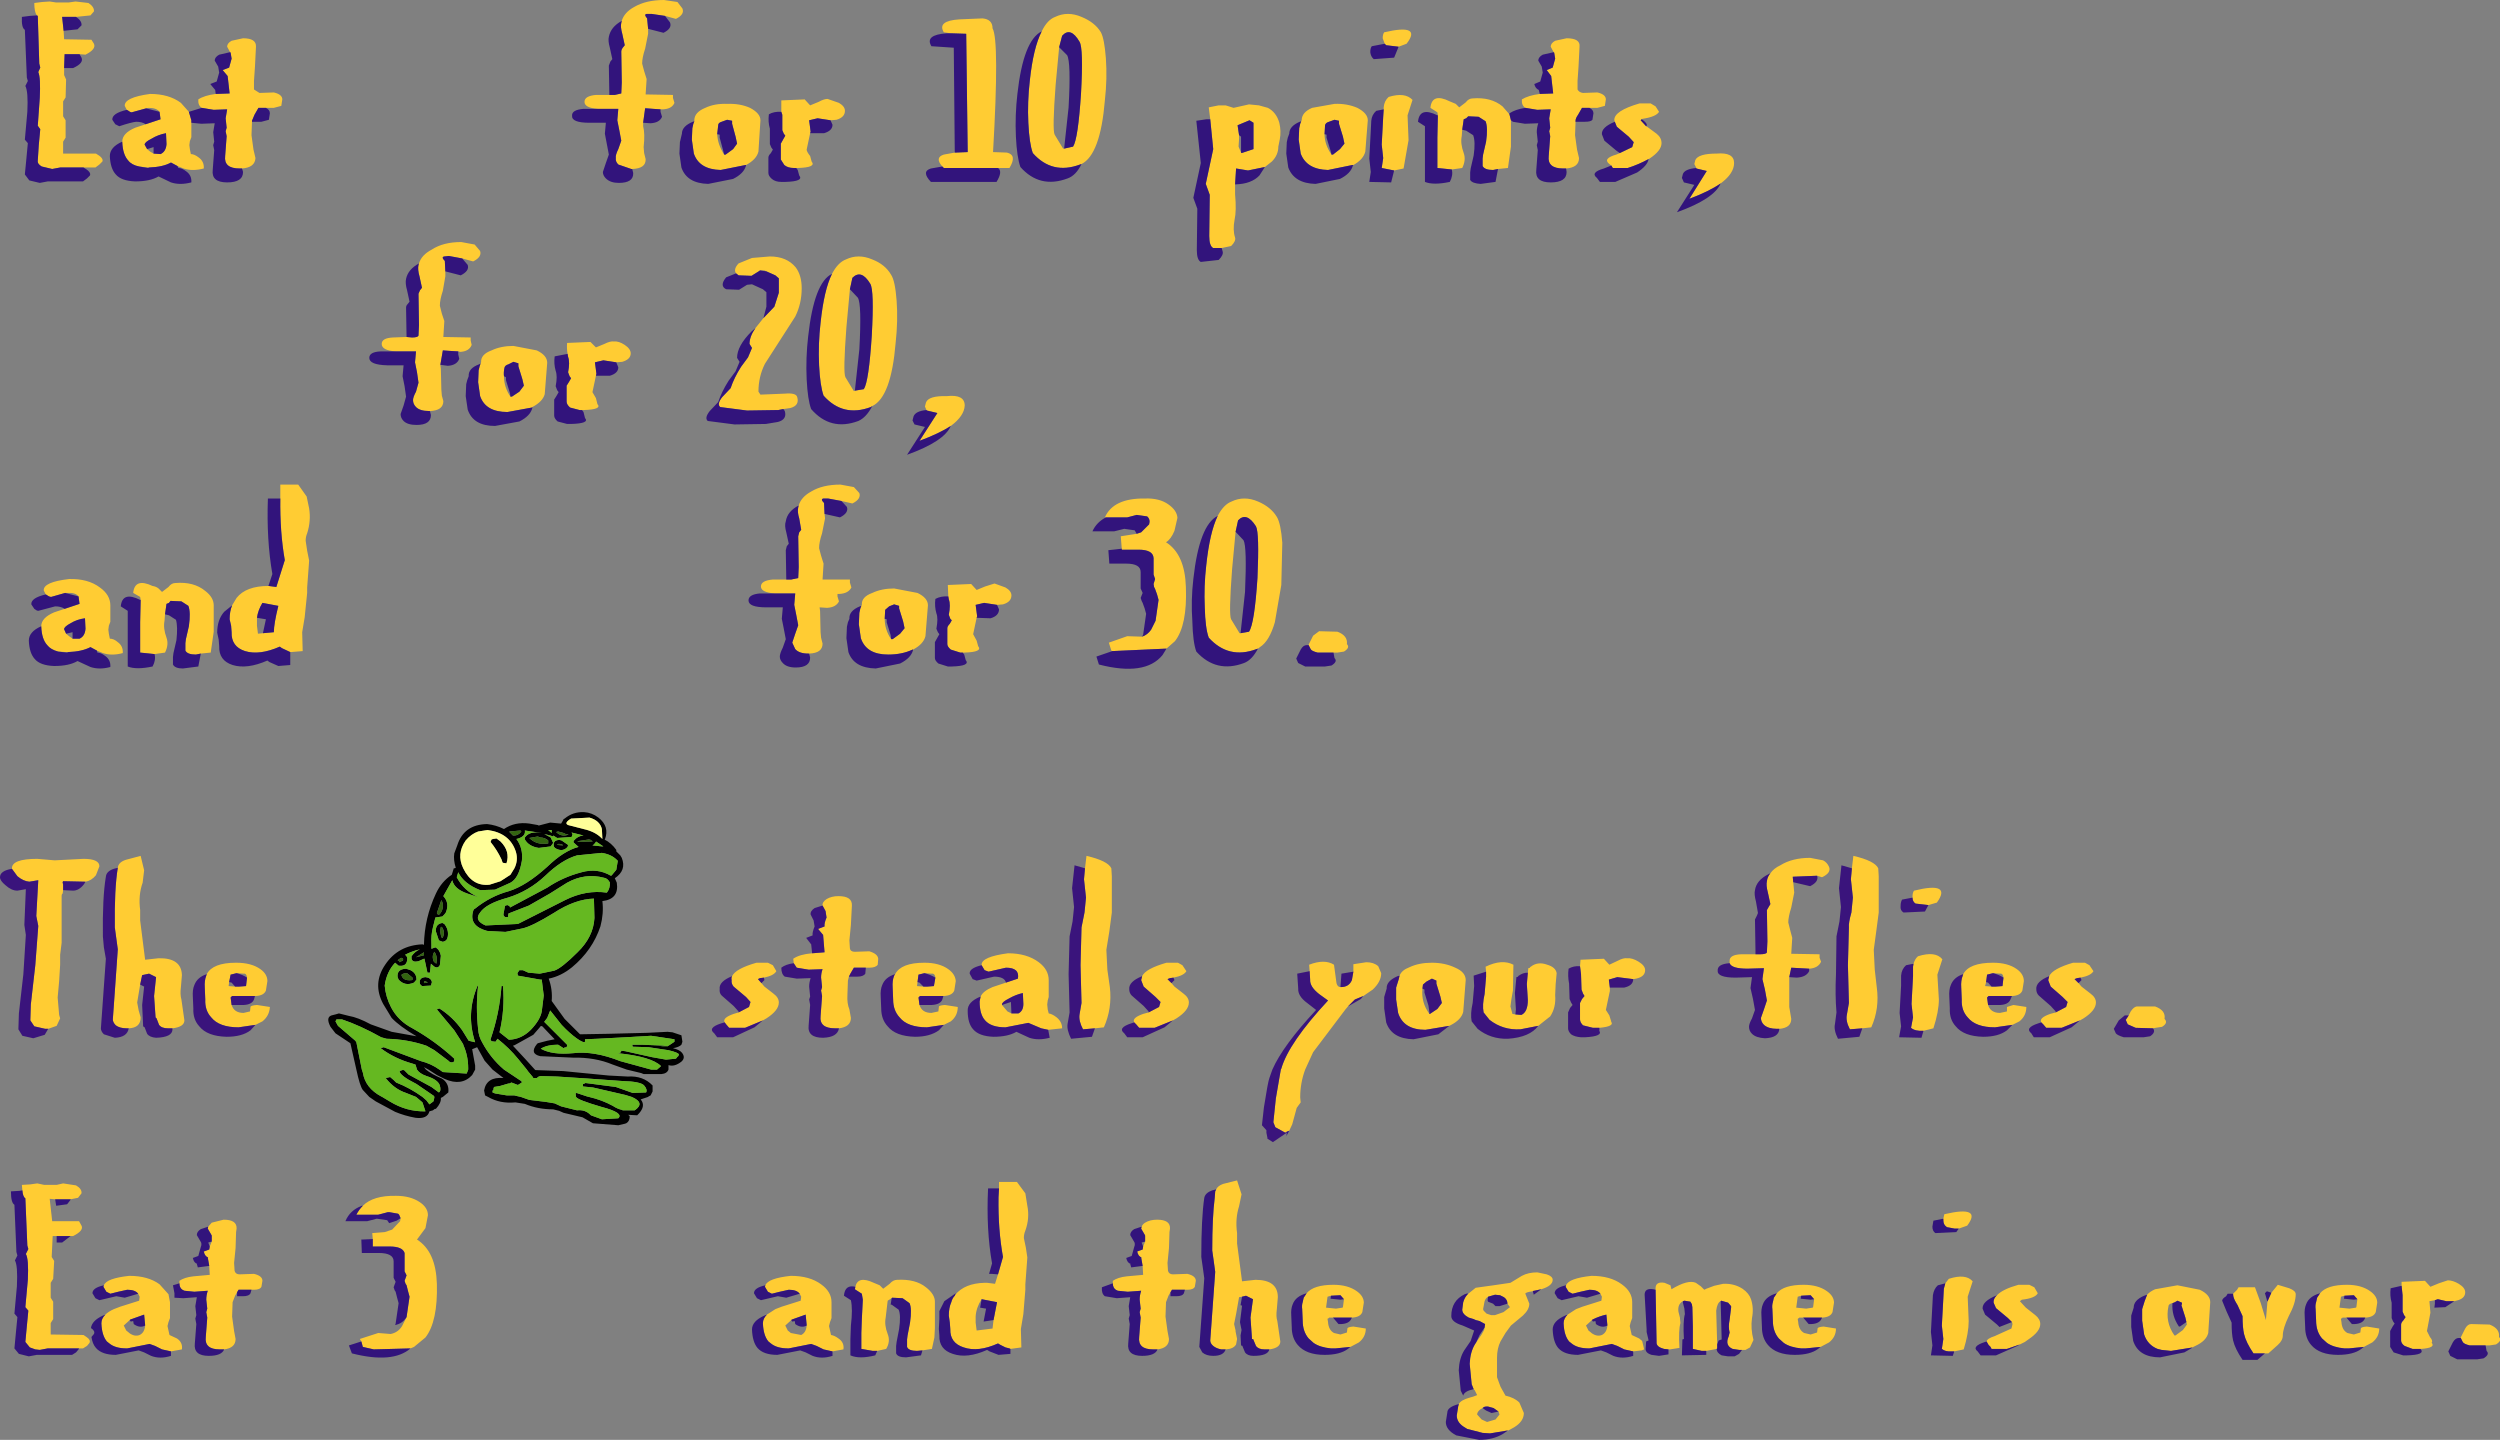
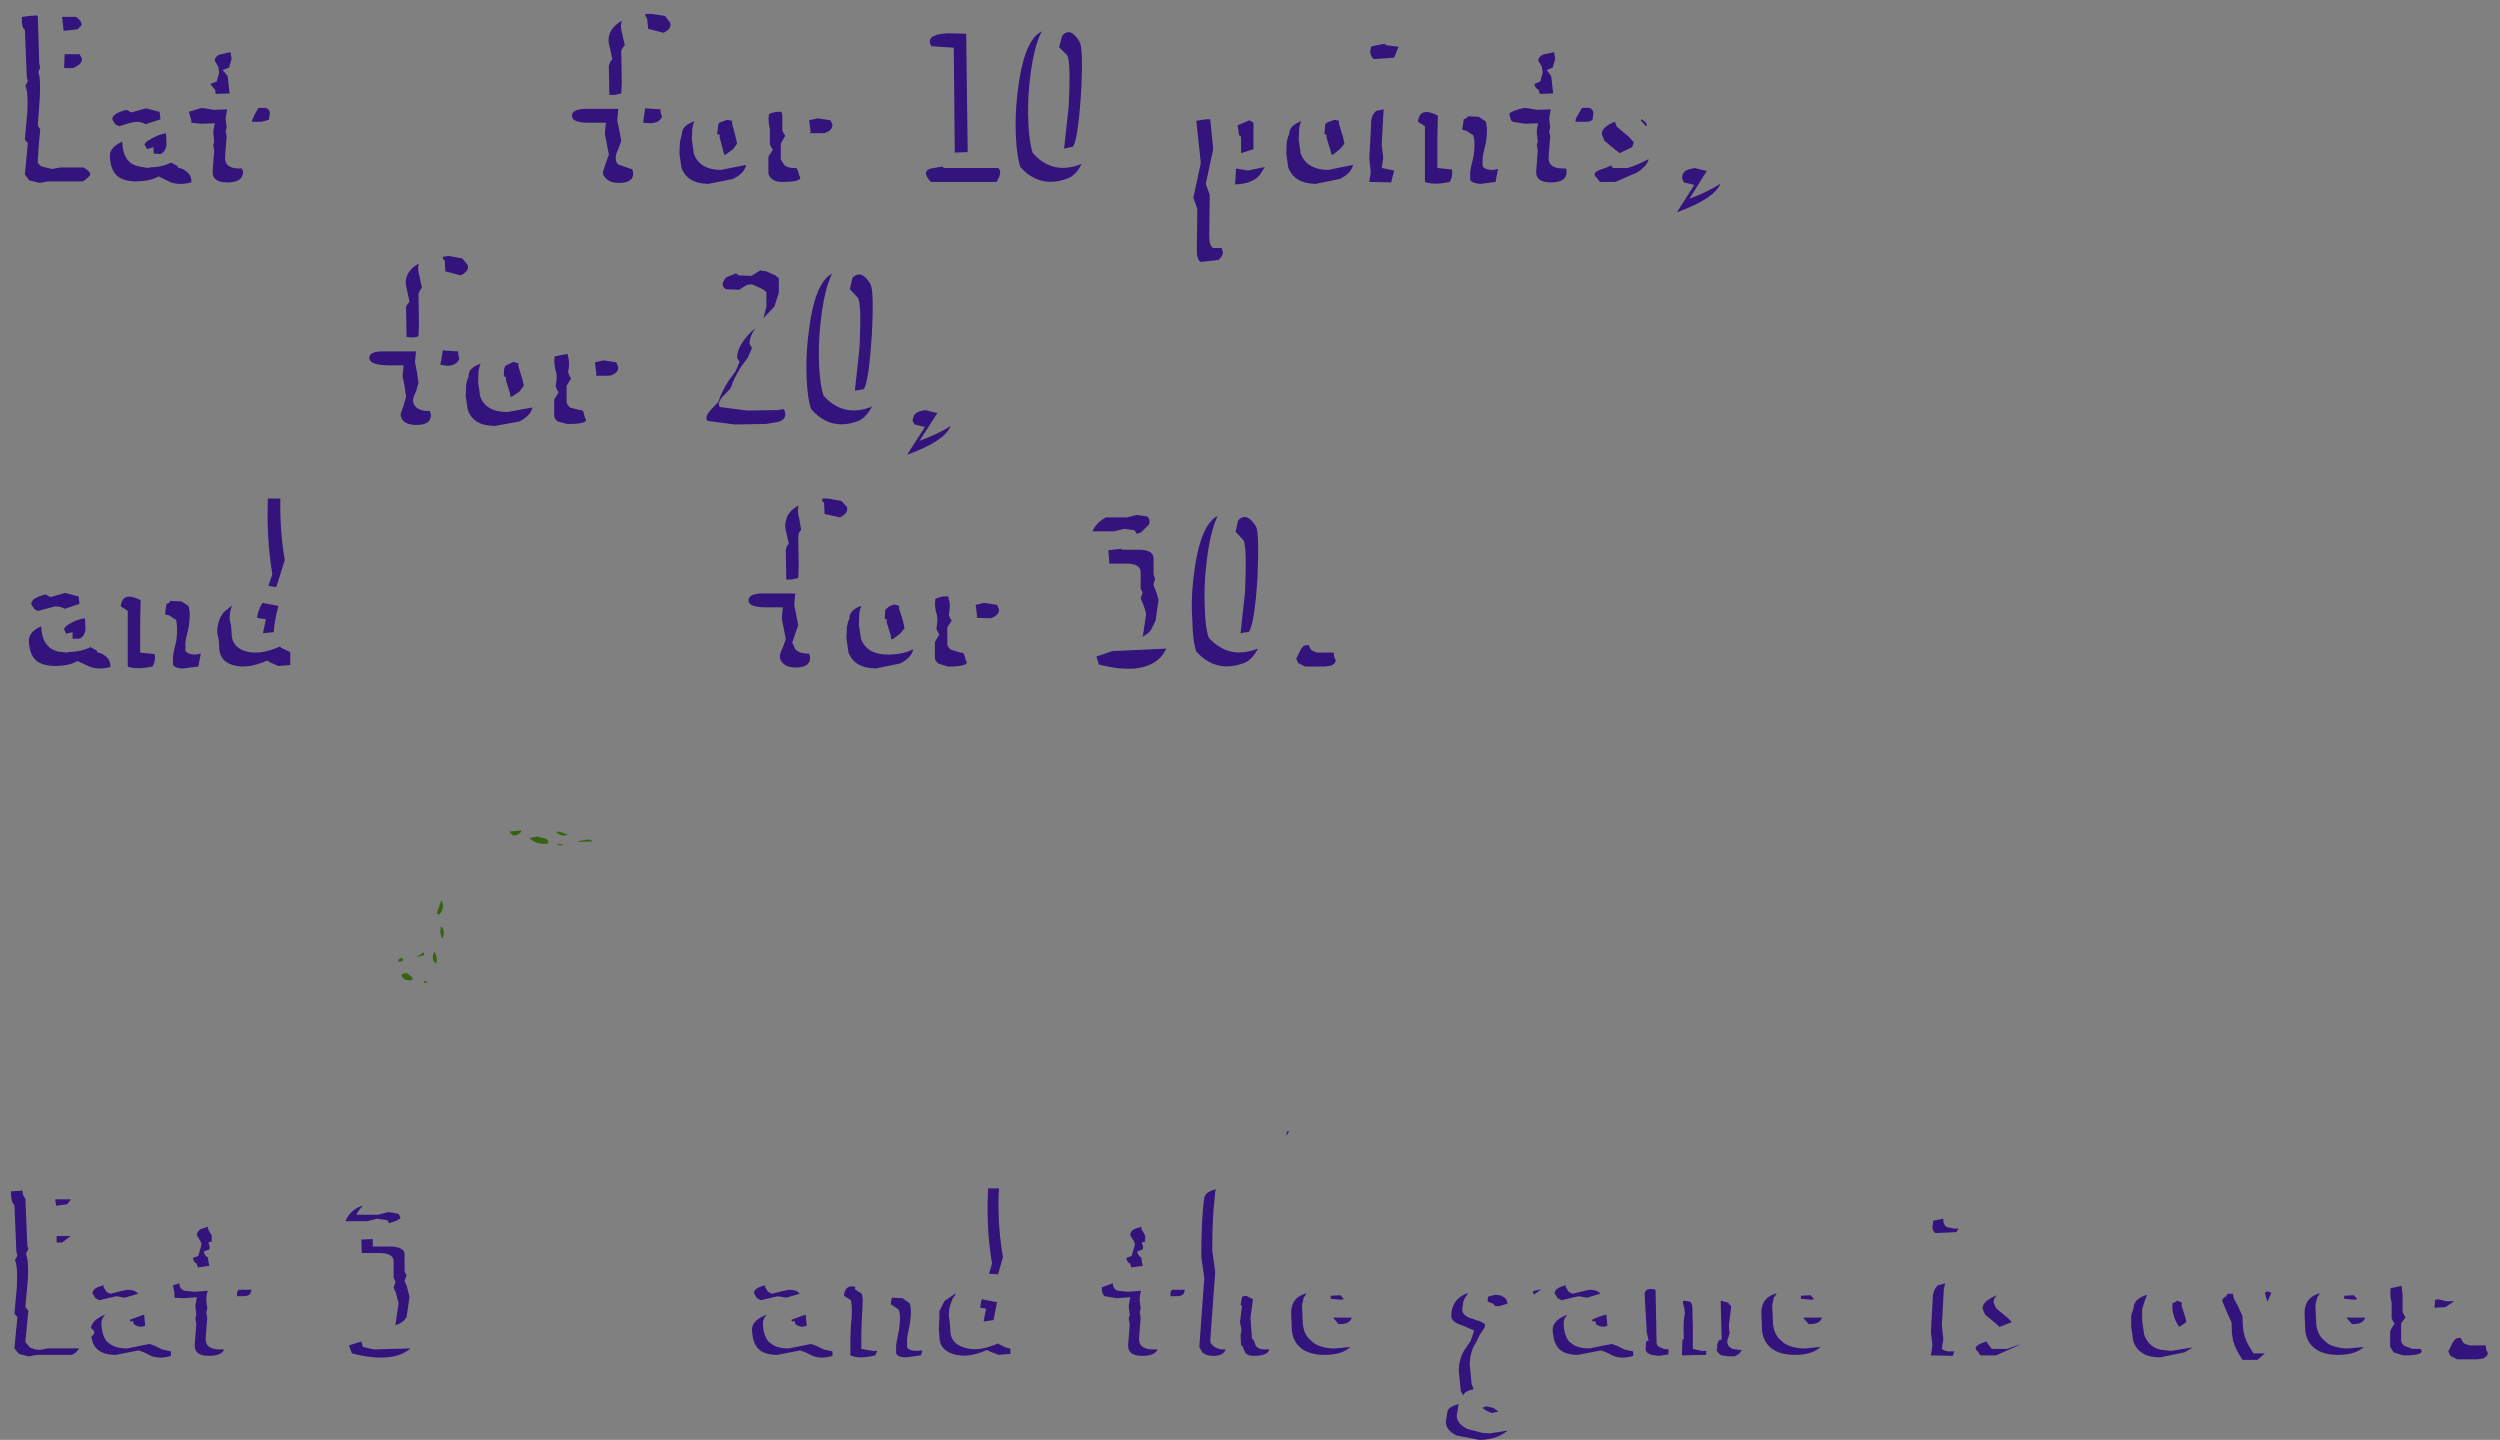
<svg xmlns="http://www.w3.org/2000/svg" height="144.85px" width="251.5px">
  <rect width="100%" height="100%" fill="#808080" stroke="none" />
  <g transform="matrix(1.0, 0.0, 0.0, 1.0, -35.2, -41.2)">
-     <path d="M174.5 45.6 L174.3 45.05 Q174.3 44.65 174.45 44.45 178.3 43.55 176.7 45.6 L175.9 45.9 174.65 45.75 174.5 45.6 M191.5 46.45 L191.2 45.9 Q191.2 45.55 191.65 45.3 L192.8 45.05 Q194.2 45.05 194.1 45.9 L194.0 47.9 193.9 49.35 193.9 50.2 Q194.05 50.5 194.45 50.55 L195.9 50.5 Q196.75 50.7 196.75 51.2 L196.65 51.85 195.9 52.05 195.1 52.05 194.35 52.05 193.95 52.75 Q193.7 53.1 193.7 53.35 L193.7 53.45 193.65 54.8 193.85 56.25 194.05 57.1 Q194.05 58.05 192.75 58.15 L192.45 58.15 Q190.85 58.15 191.0 56.9 L191.15 54.9 191.05 54.4 191.15 54.05 191.05 53.1 191.2 52.2 189.85 52.25 188.65 52.05 Q188.25 51.8 188.3 51.2 188.95 50.8 190.1 50.65 L191.45 50.6 191.25 48.85 190.8 48.25 191.4 48.0 191.65 47.1 191.55 46.5 191.5 46.45 M197.65 53.45 L197.6 53.3 Q197.55 52.35 200.15 51.6 L201.25 51.6 201.75 51.9 202.1 52.45 Q201.8 52.95 200.45 53.15 L200.35 53.2 200.25 53.3 200.8 53.9 200.9 53.95 201.85 54.65 Q202.35 55.05 202.35 55.6 202.35 56.35 201.15 57.15 L201.05 57.2 Q200.05 57.75 198.95 58.1 L197.45 58.1 197.3 57.85 197.1 57.7 Q196.4 57.15 197.8 56.75 L198.15 56.6 199.4 56.0 199.55 55.5 199.05 54.95 197.85 53.95 197.65 53.45 M179.85 52.8 L179.8 52.5 179.1 52.05 Q179.25 50.5 181.05 51.4 L181.65 51.65 182.0 52.0 182.65 51.5 Q182.95 51.1 183.35 51.1 185.2 50.95 186.35 51.9 L187.05 52.7 187.2 53.3 187.2 55.95 186.9 58.1 185.9 58.2 185.4 58.3 Q184.55 58.3 184.35 57.9 L184.35 57.15 184.4 56.75 184.7 55.45 Q184.9 54.05 184.65 53.4 L183.95 52.95 182.9 52.9 182.7 53.1 182.45 53.2 182.3 54.25 182.25 54.9 Q182.1 55.65 182.45 56.6 182.7 57.3 182.3 58.1 L181.25 58.25 179.8 58.1 179.8 56.5 179.8 55.05 179.85 52.8 M174.4 52.2 L174.4 52.0 Q174.45 51.35 174.9 50.95 176.55 50.45 177.3 51.25 L176.8 52.8 176.9 55.3 176.4 58.15 175.45 58.35 174.2 58.1 174.35 57.1 174.2 55.75 174.35 52.95 174.4 52.2 M166.1 53.4 L166.15 53.3 Q166.15 52.5 167.2 52.05 L169.45 51.65 Q170.7 51.6 171.75 52.05 172.8 52.6 172.8 53.3 L172.55 56.45 Q172.35 57.25 171.35 57.8 L171.25 57.8 168.8 58.3 Q166.65 58.25 166.05 56.65 L165.85 55.25 165.9 54.1 166.0 53.65 166.1 53.4 M169.15 56.75 L169.3 56.75 170.0 56.2 170.45 55.65 170.3 54.95 169.9 53.65 169.9 53.35 169.45 53.25 168.9 53.45 Q168.55 53.55 168.5 53.8 L168.45 54.7 Q168.45 55.75 169.15 56.75 M156.95 53.2 L156.8 52.0 157.8 51.8 158.5 51.8 159.3 52.05 160.85 51.7 161.85 51.8 162.75 52.05 Q163.6 52.5 163.9 53.55 164.1 54.4 163.95 55.2 L163.8 55.95 Q163.8 56.8 163.15 57.45 L162.45 58.0 160.75 58.35 159.55 58.15 159.45 59.75 159.45 60.75 Q159.6 62.4 159.4 63.3 159.2 64.35 159.45 65.1 159.55 65.45 159.05 65.95 L158.1 66.15 157.25 66.15 Q156.85 65.95 156.85 64.95 L156.9 60.8 156.5 59.7 157.25 56.2 156.95 53.2 M157.7 93.1 Q158.3 91.95 159.1 91.65 160.35 91.05 161.75 91.65 163.05 92.2 163.65 93.2 164.05 93.85 164.2 95.8 L164.1 100.05 163.45 103.8 Q162.9 105.7 161.95 106.3 L161.75 106.45 161.6 106.5 Q158.8 107.55 156.8 105.35 156.45 104.4 156.4 102.3 156.3 100.2 156.55 98.05 156.9 94.75 157.7 93.1 M205.85 58.1 L205.65 57.7 205.75 57.3 Q206.05 56.65 207.9 56.65 209.65 56.5 209.65 57.6 209.65 58.65 208.3 59.65 207.15 60.45 205.15 61.2 L206.9 58.4 205.85 58.15 205.85 58.1 M222.55 144.65 L221.3 144.75 Q220.85 143.9 221.0 143.25 L221.2 142.1 221.1 138.3 221.2 134.5 Q221.15 134.05 221.45 133.0 L221.6 131.5 221.4 129.65 221.5 128.55 221.65 127.3 Q223.8 127.8 224.15 128.55 L224.2 129.35 224.2 133.0 223.95 134.9 223.7 136.75 223.8 138.75 224.0 140.5 Q224.3 142.65 223.45 144.55 L222.55 144.65 M213.3 129.05 Q213.65 128.55 214.3 128.25 215.5 127.5 217.3 127.5 L218.6 127.75 Q219.0 127.95 219.2 128.4 219.45 129.0 218.5 129.45 L218.0 129.3 215.55 129.4 215.6 129.95 215.7 131.0 215.4 132.5 Q215.1 133.45 215.1 134.0 L215.3 134.8 215.5 135.55 215.4 137.15 218.25 137.2 218.25 137.55 218.4 137.95 Q218.1 138.6 217.2 138.65 L215.4 138.55 215.2 139.5 215.2 140.4 215.2 142.5 215.3 143.1 215.4 143.7 Q215.4 144.6 214.2 144.7 L213.95 144.7 Q213.1 144.7 212.65 144.3 212.35 144.0 212.35 143.6 L212.65 142.75 212.95 141.85 212.75 140.75 212.5 139.7 212.65 138.6 211.0 138.65 Q209.4 138.65 209.2 138.1 L209.2 137.9 Q209.15 137.25 210.35 137.2 L211.8 137.2 212.25 137.2 Q212.9 137.2 212.95 137.0 L213.0 135.9 212.95 132.75 213.15 132.4 213.3 132.15 213.05 131.0 Q212.85 130.25 212.95 129.85 213.0 129.4 213.3 129.05 M229.2 132.25 L227.9 132.1 Q227.6 131.9 227.6 131.5 L227.6 131.4 Q227.6 131.0 227.75 130.8 231.6 129.85 230.05 132.0 L229.2 132.25 M227.7 138.15 Q227.85 137.65 228.15 137.4 229.9 136.85 230.6 137.7 L230.1 139.25 230.25 141.75 Q230.25 142.95 229.7 144.65 L228.7 144.9 Q227.85 144.95 227.45 144.6 L227.65 143.55 227.5 142.2 227.65 139.4 227.65 138.45 227.7 138.15 M237.65 144.3 L235.9 144.55 Q233.95 144.55 233.15 143.55 232.5 142.85 232.55 141.75 L232.5 140.55 Q232.45 139.85 232.65 139.35 L232.7 139.2 Q233.3 138.05 235.7 138.05 237.2 138.05 238.1 138.7 238.8 139.2 238.8 139.9 L238.65 140.85 Q238.45 141.35 237.65 141.4 L237.6 141.4 235.25 141.4 235.15 141.5 235.1 141.55 235.2 142.3 Q235.45 143.1 236.4 143.1 L237.1 142.95 237.1 142.5 237.75 142.3 239.05 142.5 Q239.05 143.4 238.35 143.95 L237.65 144.3 M242.0 143.05 L243.05 142.5 243.2 142.0 242.7 141.5 241.5 140.45 241.25 139.8 241.35 139.4 Q241.7 138.65 243.75 138.05 L244.95 138.05 245.4 138.3 245.8 138.9 Q245.55 139.35 244.5 139.55 L244.15 139.6 243.9 139.7 244.3 140.1 244.6 140.45 245.5 141.15 Q246.05 141.55 246.05 142.05 246.05 142.85 244.8 143.65 L244.45 143.85 242.6 144.6 241.05 144.6 240.75 144.25 240.55 144.05 Q240.3 143.6 241.45 143.2 L242.0 143.05 M236.75 139.55 Q236.7 139.1 236.4 139.15 L235.7 139.1 235.1 139.25 235.0 140.0 234.9 140.4 235.55 140.45 235.95 140.45 236.65 140.4 236.75 139.55 M166.85 106.1 L166.85 106.05 167.3 105.15 167.9 104.7 169.75 104.75 Q170.8 105.15 170.7 106.0 171.05 106.35 170.4 106.75 L169.75 106.85 169.35 106.85 167.75 106.85 Q167.15 106.7 167.05 106.5 L166.85 106.1 M171.35 138.95 L171.35 138.2 172.65 138.0 Q173.4 138.0 173.85 138.4 L174.15 139.1 Q174.15 139.95 173.3 140.75 L172.35 141.4 171.5 141.75 170.8 142.45 170.55 142.75 167.3 147.05 166.5 148.8 Q166.0 150.15 166.0 151.6 L166.05 152.1 165.65 152.65 165.2 154.3 164.9 154.95 164.65 155.05 164.5 155.15 163.5 154.6 163.3 154.1 163.55 151.7 164.05 148.8 164.1 148.7 Q164.85 146.1 168.8 141.85 L167.9 141.2 Q166.95 140.45 167.0 139.75 L166.95 138.9 166.9 138.25 Q168.45 137.65 169.4 138.25 L169.65 140.1 Q169.75 140.5 170.05 140.5 L170.1 140.5 Q170.9 140.5 171.2 139.8 L171.35 138.95 M179.0 143.2 L179.05 143.2 179.8 142.7 180.25 142.1 180.1 141.45 179.7 140.15 179.7 139.85 179.25 139.65 178.7 139.95 178.35 140.25 178.3 140.65 Q178.15 142.05 179.0 143.2 M176.0 139.35 Q176.2 138.8 177.0 138.5 177.95 138.05 179.25 138.05 180.55 138.05 181.6 138.55 182.65 139.0 182.65 139.8 L182.4 143.0 Q182.2 143.8 181.1 144.35 L181.0 144.4 178.6 144.8 Q176.4 144.8 175.85 143.1 L175.65 141.75 175.65 140.55 175.9 139.75 176.0 139.35 M188.9 139.05 L188.95 138.6 189.15 138.55 189.1 138.5 189.2 138.45 Q189.9 137.9 190.85 138.25 191.7 138.5 191.8 139.1 L191.7 140.2 191.65 141.3 Q191.75 142.55 191.15 143.45 L189.95 144.4 188.15 144.75 Q186.4 144.85 185.05 143.8 L184.45 143.05 Q184.3 142.3 184.55 141.2 L184.7 139.45 184.7 138.95 184.65 138.45 Q186.3 137.65 187.45 138.25 L187.4 140.85 187.25 141.7 187.15 142.45 187.35 143.2 187.65 143.25 188.25 143.3 Q188.9 143.0 188.9 141.8 L188.8 140.2 188.9 139.05 M199.5 139.7 L197.9 139.5 197.05 139.75 197.15 140.55 197.15 140.9 196.75 142.8 197.1 143.35 197.3 144.0 197.25 143.95 Q197.7 144.45 196.1 144.6 L195.85 144.6 195.45 144.6 194.45 144.35 Q194.15 144.05 194.15 143.75 L194.15 142.1 194.35 141.7 194.6 141.4 194.45 141.15 194.3 140.75 194.25 139.2 194.15 138.4 194.2 137.75 196.55 137.65 197.1 138.25 197.95 137.85 Q198.5 137.55 198.9 137.6 199.4 137.55 200.05 137.95 200.7 138.35 200.7 138.8 200.7 139.45 199.8 139.65 L199.5 139.7 M184.9 171.65 Q184.65 171.8 184.55 172.1 L184.4 172.9 184.45 173.05 184.75 173.35 185.2 173.5 185.6 173.5 186.45 173.2 187.1 172.7 186.85 172.35 Q186.85 171.95 186.5 171.7 L186.1 171.5 185.6 171.45 184.9 171.65 M182.85 171.4 L183.65 170.75 185.45 170.5 187.15 170.25 188.3 169.55 Q188.95 169.2 189.85 169.2 L190.8 169.4 Q191.4 169.6 191.4 169.95 191.4 170.55 190.25 170.9 L189.55 171.05 189.5 171.05 189.4 171.1 Q188.65 171.2 188.65 171.35 L188.85 171.85 189.05 172.35 Q189.05 172.95 188.4 173.55 L187.2 174.55 186.65 175.3 186.15 176.15 Q185.8 176.85 185.8 177.8 L185.8 179.75 186.15 180.7 186.65 181.6 Q187.55 181.8 188.05 182.3 L188.5 183.35 Q188.5 184.2 187.5 184.8 L186.95 185.1 186.9 185.1 185.1 185.4 184.35 185.35 182.8 184.95 182.4 184.7 Q181.75 184.25 181.75 183.6 L181.9 182.65 181.95 182.5 181.95 182.45 Q182.15 182.05 183.05 181.8 L183.4 181.7 183.8 181.55 183.55 181.05 183.45 180.95 183.25 180.45 183.05 178.4 Q183.1 177.2 183.6 176.4 L183.7 176.25 184.25 175.45 184.5 175.0 184.55 174.75 184.6 174.4 184.05 174.1 183.55 173.95 183.45 173.9 182.95 173.75 Q182.3 173.4 182.3 172.95 L182.4 172.2 Q182.55 171.7 182.85 171.4 M196.2 171.35 Q195.9 170.95 195.1 170.95 L194.2 171.15 193.4 171.35 193.1 171.2 193.0 171.15 192.7 170.65 192.75 170.5 Q193.0 169.8 195.3 169.55 197.2 169.55 198.35 170.4 199.4 171.15 199.4 172.2 L199.4 173.8 199.25 174.2 199.15 174.6 199.25 175.05 199.35 175.5 200.1 175.85 200.4 176.1 200.6 176.95 200.35 177.05 199.5 177.15 198.6 176.95 197.9 176.6 197.35 176.4 195.1 176.85 195.05 176.85 Q193.9 176.85 193.3 176.35 L193.05 176.15 Q192.55 175.55 192.5 174.35 L192.5 174.3 Q192.5 173.85 192.9 173.45 L193.75 172.9 194.4 172.65 196.3 172.05 196.35 171.65 196.2 171.35 M201.75 170.95 L201.75 170.8 Q201.75 170.1 202.65 170.25 L203.25 170.5 203.35 170.9 Q205.0 169.9 205.8 170.25 L206.3 170.6 206.65 170.95 206.85 170.85 207.65 170.55 208.55 170.35 Q209.65 170.3 210.5 170.85 211.15 171.3 211.35 171.9 211.65 172.8 211.45 173.8 211.3 174.85 211.6 176.0 L211.25 176.75 210.8 177.0 210.45 177.0 210.15 177.0 209.5 176.9 Q208.7 176.55 209.1 175.65 L209.2 175.25 Q209.05 174.7 209.2 173.95 L209.35 172.75 209.35 172.6 209.05 172.25 208.35 172.05 208.3 172.1 Q207.95 172.25 207.85 173.05 L207.95 176.45 207.95 176.85 207.9 176.9 207.65 176.95 206.85 177.1 206.4 177.1 205.5 176.9 205.5 174.65 205.45 172.7 205.4 172.4 205.25 172.15 204.65 172.05 204.5 172.1 Q203.95 172.4 204.05 173.15 L204.2 173.75 204.25 174.3 Q204.05 175.0 204.15 176.8 L203.2 176.95 203.05 176.95 202.6 176.9 202.45 176.85 Q201.8 176.65 201.85 176.2 L201.75 170.95 M171.05 176.7 L169.55 176.85 169.1 176.85 Q168.0 176.75 167.35 176.3 L166.85 175.85 Q166.25 175.15 166.25 174.05 L166.2 172.9 Q166.15 172.5 166.25 172.2 L166.35 171.75 166.65 171.3 Q167.35 170.45 169.35 170.45 170.8 170.45 171.7 171.1 172.4 171.6 172.4 172.25 L172.25 173.2 Q172.05 173.7 171.25 173.75 L171.2 173.75 169.3 173.75 168.9 173.75 168.85 173.85 168.8 173.8 168.75 173.9 168.8 174.2 Q168.85 175.0 169.4 175.3 L170.05 175.45 170.7 175.25 170.75 174.85 Q170.75 174.7 171.35 174.65 L172.6 174.85 Q172.6 175.7 171.9 176.25 L171.05 176.7 M157.55 160.85 Q157.7 160.5 158.25 160.3 L159.65 159.95 160.1 161.35 159.85 162.55 Q159.45 163.8 159.65 165.25 L159.65 166.3 160.15 170.1 161.5 169.95 Q163.75 169.95 163.75 171.7 L163.65 172.9 Q163.55 173.65 163.7 174.1 L164.0 176.15 Q164.0 176.8 162.9 176.95 L162.4 176.95 Q161.8 176.95 161.55 176.6 L161.3 176.0 161.3 175.95 161.15 175.9 161.0 173.75 161.25 171.9 160.55 171.55 160.15 171.65 159.85 171.7 159.55 173.4 159.35 174.4 159.5 175.05 159.5 175.15 159.65 175.9 159.55 176.45 Q159.3 176.9 158.5 176.95 L158.35 176.95 158.05 176.95 Q157.55 176.85 157.25 176.6 156.95 176.35 156.95 176.05 L157.2 172.6 157.45 169.15 157.3 168.05 157.15 167.0 Q157.15 163.65 157.4 161.7 L157.45 161.05 157.55 160.85 M169.1 171.55 L168.75 171.65 168.6 172.75 169.6 172.85 170.25 172.75 170.3 172.7 170.4 171.9 170.05 171.5 169.1 171.55 M196.9 174.55 L196.9 174.5 196.8 173.45 Q196.1 173.6 195.4 173.95 L195.35 174.0 194.75 174.55 195.0 175.05 195.25 175.25 195.3 175.3 Q195.85 175.7 196.35 175.5 196.85 175.25 196.9 174.55 M185.95 183.2 L185.45 182.85 184.9 182.7 184.7 182.7 Q184.5 182.7 184.35 182.85 L184.1 183.0 Q183.8 183.25 183.8 183.5 L184.25 184.0 184.8 184.25 185.65 184.0 186.05 183.5 186.0 183.35 185.95 183.2 M230.7 163.8 L230.8 163.35 Q234.65 162.45 233.1 164.5 L232.25 164.8 231.85 164.8 231.05 164.65 231.0 164.6 Q230.7 164.4 230.7 163.95 L230.7 163.8 M230.9 170.3 L231.25 169.85 Q232.95 169.3 233.65 170.1 L233.15 171.65 233.25 174.1 Q233.25 175.3 232.75 176.95 L231.8 177.15 231.55 177.15 Q230.9 177.2 230.55 176.9 L230.7 175.9 230.55 174.55 230.7 171.8 230.75 170.85 230.9 170.3 M237.6 174.2 L237.2 173.8 236.0 172.8 235.8 172.35 235.75 172.2 Q235.75 171.8 236.1 171.5 236.65 170.9 238.25 170.45 L239.35 170.45 239.85 170.7 240.2 171.3 Q239.95 171.8 238.6 171.95 L238.4 172.1 239.0 172.75 239.95 173.5 Q240.45 173.9 240.45 174.4 240.45 175.15 239.25 175.95 L238.9 176.2 238.4 176.45 237.1 176.9 235.55 176.9 235.45 176.7 235.25 176.5 235.05 176.15 Q235.1 175.85 235.9 175.6 L236.0 175.55 237.55 174.85 237.65 174.45 237.65 174.35 237.6 174.2 M218.35 176.7 L216.85 176.85 216.4 176.85 Q215.3 176.75 214.65 176.3 L214.15 175.85 Q213.55 175.15 213.55 174.05 L213.5 172.9 Q213.45 172.5 213.55 172.2 L213.65 171.75 213.95 171.3 Q214.65 170.45 216.65 170.45 218.1 170.45 219.0 171.1 219.7 171.6 219.7 172.25 L219.55 173.2 Q219.35 173.7 218.55 173.75 L218.5 173.75 216.6 173.75 216.2 173.75 216.15 173.85 216.1 173.8 216.05 173.9 216.1 174.2 Q216.15 175.0 216.7 175.3 L217.35 175.45 218.0 175.25 218.05 174.85 Q218.05 174.7 218.65 174.65 L219.9 174.85 Q219.9 175.7 219.2 176.25 L218.35 176.7 M217.7 171.9 L217.35 171.5 216.4 171.55 216.05 171.65 215.9 172.75 216.9 172.85 217.55 172.75 217.6 172.7 217.7 171.9 M251.8 144.65 L250.05 144.6 249.25 144.25 249.05 143.8 249.35 143.35 249.55 142.95 Q249.85 142.5 250.15 142.45 L252.0 142.45 Q253.1 142.85 252.95 143.7 253.35 144.1 252.7 144.5 L252.05 144.6 251.8 144.65 M273.0 176.7 L271.5 176.85 271.05 176.85 Q269.95 176.75 269.3 176.3 L268.8 175.85 Q268.2 175.15 268.2 174.05 L268.15 172.9 Q268.1 172.5 268.2 172.2 L268.3 171.75 268.6 171.3 Q269.3 170.45 271.3 170.45 272.75 170.45 273.65 171.1 274.35 171.6 274.35 172.25 L274.2 173.2 Q274.0 173.7 273.2 173.75 L273.15 173.75 271.25 173.75 270.85 173.75 270.8 173.85 270.75 173.8 270.7 173.9 270.75 174.2 Q270.8 175.0 271.35 175.3 L272.0 175.45 272.65 175.25 272.7 174.85 Q272.7 174.7 273.3 174.65 L274.55 174.85 Q274.55 175.7 273.85 176.25 L273.0 176.7 M259.85 171.35 L260.25 170.95 260.4 170.7 262.05 170.7 262.6 172.2 262.65 172.35 263.15 174.0 263.3 172.2 263.3 172.15 263.7 171.25 264.35 170.45 265.5 170.8 Q266.15 171.05 266.15 171.4 266.15 172.3 265.45 173.6 264.85 174.85 264.85 175.55 264.85 176.05 264.35 176.5 L263.4 177.35 263.05 177.35 261.9 177.35 Q261.15 176.25 260.95 175.4 260.8 174.75 260.8 173.6 L260.3 172.5 260.15 172.25 Q259.85 171.75 259.85 171.4 L259.85 171.35 M271.05 171.55 L270.7 171.65 270.55 172.75 271.55 172.85 272.2 172.75 272.25 172.7 272.35 171.9 272.0 171.5 271.05 171.55 M276.8 170.55 L276.8 170.15 279.15 170.05 279.7 170.65 280.55 170.3 281.45 170.0 Q281.95 170.0 282.55 170.35 283.2 170.75 283.2 171.2 283.2 171.85 282.3 172.05 L282.1 172.1 281.3 172.1 280.45 171.9 280.15 172.0 279.6 172.1 279.7 173.25 279.35 175.1 279.65 175.7 Q279.95 176.05 279.85 176.25 L279.8 176.25 Q280.3 176.8 278.75 176.9 L278.45 176.9 278.05 176.9 277.9 176.9 277.1 176.6 Q276.75 176.35 276.75 176.05 L276.75 174.45 Q276.75 174.25 277.0 174.0 L277.2 173.7 277.05 173.5 276.9 173.15 276.9 171.6 276.9 171.5 276.8 170.55 M255.8 176.75 L253.6 177.1 252.65 177.0 252.25 176.9 Q251.25 176.5 250.9 175.45 L250.7 174.05 250.7 172.9 250.95 172.1 251.2 171.45 Q251.45 171.15 252.0 170.9 L254.25 170.5 256.5 170.95 Q257.55 171.45 257.55 172.2 L257.35 175.3 Q257.15 176.1 256.05 176.6 L255.85 176.7 255.8 176.75 M255.15 174.2 L255.05 173.75 254.65 172.5 254.7 172.4 254.7 172.25 254.25 172.05 254.0 172.2 253.75 172.3 253.7 172.3 Q253.35 172.4 253.35 172.6 253.0 174.2 253.95 175.55 L254.05 175.55 254.8 175.0 255.2 174.45 255.15 174.2 M282.75 175.8 L282.75 175.75 283.2 174.85 Q283.45 174.4 283.8 174.4 L285.65 174.45 Q286.7 174.85 286.6 175.7 286.95 176.05 286.3 176.45 L285.65 176.55 285.25 176.55 283.65 176.55 Q283.05 176.4 282.95 176.2 L282.75 175.8 M130.85 44.55 L130.15 44.45 Q129.45 43.3 131.7 43.15 L134.05 43.05 Q135.05 43.15 135.05 44.05 135.75 45.25 135.1 56.5 L136.5 56.55 Q137.55 56.8 136.75 58.1 L135.6 58.1 130.15 58.1 130.0 57.95 Q129.2 57.05 130.15 56.75 L131.25 56.55 132.55 56.5 132.4 44.6 130.85 44.55 M144.0 57.7 L143.85 57.75 Q141.05 58.8 139.1 56.6 138.75 55.65 138.65 53.55 138.55 51.45 138.8 49.3 139.15 46.0 140.0 44.35 140.55 43.2 141.35 42.9 142.6 42.3 144.0 42.9 145.35 43.45 145.95 44.45 146.3 45.1 146.45 47.05 146.6 49.1 146.35 51.3 145.9 56.75 144.0 57.7 M142.25 56.15 L143.15 55.95 Q143.65 55.2 143.95 50.6 144.2 46.05 143.8 45.4 142.9 43.85 142.05 44.8 L141.75 45.95 141.4 49.7 Q141.05 54.3 141.3 54.75 L142.15 56.15 142.25 56.15 M102.1 42.8 L100.75 42.6 100.25 42.6 Q99.95 42.65 100.3 43.05 L100.4 44.1 100.4 44.6 100.1 46.1 Q99.8 47.0 99.8 47.6 L100.0 48.35 100.25 49.15 100.15 50.7 102.9 50.75 102.9 51.05 103.05 51.55 Q102.8 52.15 101.9 52.2 L101.65 52.2 100.9 52.15 100.1 52.05 100.1 52.1 99.9 53.55 99.9 53.9 Q100.1 54.65 99.95 56.0 L100.0 56.6 100.15 57.2 Q100.2 58.15 98.8 58.2 L98.7 58.2 97.4 57.75 Q97.1 57.45 97.15 57.1 97.1 56.8 97.4 56.2 L97.7 55.35 97.5 54.3 97.3 53.3 97.4 52.15 95.8 52.15 95.35 52.15 Q94.0 52.05 94.0 51.45 94.0 50.85 95.15 50.75 L96.5 50.75 97.05 50.75 97.7 50.6 97.75 49.5 97.7 46.4 Q97.7 46.2 97.85 46.0 L98.05 45.75 97.8 44.6 Q97.6 43.9 97.7 43.5 L97.75 43.3 Q98.0 42.45 99.0 41.9 100.2 41.2 102.0 41.2 L103.35 41.4 103.85 42.05 Q104.1 42.65 103.2 43.1 L102.1 42.8 M113.8 52.45 L113.8 51.3 116.15 51.2 116.7 51.8 117.55 51.45 Q118.1 51.15 118.45 51.15 L119.6 51.55 Q120.2 51.9 120.2 52.35 120.2 53.0 119.35 53.25 L118.75 53.3 117.45 53.1 116.6 53.3 116.75 54.45 116.7 54.6 116.35 56.25 Q116.35 56.45 116.7 56.9 L116.85 57.45 Q117.35 58.05 115.45 58.1 L115.3 58.1 115.05 58.1 Q114.45 58.1 114.1 57.8 L113.75 57.25 113.75 55.65 114.0 55.2 114.2 54.85 114.05 54.65 113.9 54.3 113.9 52.75 113.8 52.45 M105.05 53.4 L105.05 53.3 Q105.05 52.5 106.15 52.05 107.1 51.6 108.35 51.65 109.65 51.6 110.65 52.05 111.7 52.6 111.7 53.3 L111.5 56.45 Q111.3 57.25 110.25 57.8 L110.2 57.8 107.7 58.3 Q105.55 58.25 105.0 56.65 L104.8 55.25 104.85 54.1 104.95 53.65 105.05 53.4 M108.05 56.75 L108.2 56.75 108.95 56.2 109.35 55.65 109.2 54.95 108.85 53.65 108.85 53.35 108.35 53.25 107.8 53.45 Q107.45 53.55 107.45 53.8 L107.35 54.7 Q107.4 55.75 108.05 56.75 M109.25 68.7 Q108.95 68.3 109.5 67.7 L110.85 67.15 112.65 67.0 Q114.35 67.0 115.25 68.1 115.85 68.9 115.85 70.2 115.85 71.75 115.2 73.05 L112.15 77.8 Q111.5 79.1 111.5 80.6 L111.7 80.9 114.15 80.8 Q115.3 80.7 115.4 81.15 115.65 82.0 114.7 82.25 L114.0 82.35 113.5 82.45 110.35 82.5 107.65 82.15 Q107.3 81.85 107.85 81.15 L108.7 80.25 Q109.05 79.2 109.75 78.1 L110.45 77.15 110.85 76.2 110.6 75.8 Q110.6 75.05 111.2 74.2 L112.0 73.2 112.05 73.15 113.1 72.05 113.55 70.65 113.55 69.2 113.2 68.9 112.3 68.5 112.1 68.4 111.65 68.4 111.6 68.45 110.8 68.95 109.5 68.9 109.25 68.7 M122.95 82.05 L122.8 82.15 Q120.0 83.2 118.05 81.0 117.7 80.0 117.6 77.95 117.5 75.8 117.75 73.65 118.1 70.35 118.9 68.75 119.5 67.6 120.3 67.3 121.55 66.7 122.95 67.3 124.25 67.8 124.85 68.85 125.25 69.45 125.4 71.45 125.55 73.45 125.3 75.7 124.85 81.15 122.95 82.05 M120.7 70.3 L120.35 74.1 Q120.0 78.7 120.25 79.15 L121.1 80.55 121.2 80.5 122.1 80.35 Q122.6 79.6 122.9 74.95 123.15 70.4 122.75 69.75 121.85 68.25 120.95 69.15 L120.7 70.3 M81.7 67.2 L80.35 66.95 79.9 67.0 Q79.55 67.05 79.95 67.45 L80.0 68.5 80.0 69.0 79.75 70.45 Q79.45 71.35 79.45 71.95 L79.65 72.75 79.9 73.5 79.8 75.1 82.55 75.15 82.55 75.45 82.65 75.9 Q82.4 76.55 81.5 76.6 L81.3 76.55 80.45 76.5 79.75 76.45 79.5 77.9 79.55 78.3 79.6 80.4 79.65 81.0 79.8 81.55 Q79.8 82.5 78.45 82.55 L78.35 82.55 Q77.45 82.55 77.05 82.15 76.75 81.85 76.75 81.45 76.75 81.15 77.05 80.6 L77.3 79.7 77.15 78.65 76.95 77.65 77.05 76.55 75.4 76.55 75.0 76.55 Q73.6 76.45 73.6 75.8 73.6 75.2 74.75 75.15 L76.1 75.1 76.65 75.15 Q77.25 75.15 77.3 74.95 L77.35 73.9 77.3 70.75 77.45 70.4 77.65 70.15 77.4 69.0 Q77.2 68.3 77.3 67.85 L77.35 67.7 Q77.6 66.85 78.65 66.3 79.8 65.55 81.6 65.55 L82.95 65.8 83.5 66.45 Q83.7 67.05 82.8 67.5 L81.7 67.2 M92.3 76.8 Q92.2 76.25 92.25 75.7 L94.6 75.6 95.15 76.15 96.0 75.8 Q96.6 75.5 96.95 75.55 97.45 75.5 98.05 75.9 98.65 76.3 98.65 76.75 98.65 77.35 97.8 77.6 L97.2 77.65 95.9 77.45 95.05 77.65 95.2 78.8 95.15 79.0 94.8 80.65 95.15 81.25 95.3 81.85 Q95.8 82.4 93.9 82.45 L93.75 82.45 93.5 82.45 92.55 82.2 Q92.2 81.9 92.2 81.6 L92.2 80.0 92.45 79.6 92.65 79.25 92.5 79.05 92.35 78.65 Q92.55 77.65 92.35 77.1 L92.3 76.8 M86.55 81.1 L86.7 81.1 87.45 80.6 87.9 80.0 87.75 79.35 87.35 78.05 87.35 77.75 86.85 77.6 86.35 77.85 Q86.0 77.95 85.95 78.2 85.85 78.65 85.9 79.05 85.9 80.15 86.55 81.1 M83.55 77.75 L83.6 77.65 Q83.55 76.85 84.65 76.45 85.6 76.0 86.85 76.0 L89.2 76.45 Q90.25 76.95 90.25 77.7 L90.0 80.85 Q89.8 81.6 88.75 82.15 L88.7 82.2 86.25 82.65 Q84.05 82.65 83.5 81.05 L83.3 79.65 83.35 78.45 83.45 78.05 83.55 77.75 M119.85 91.6 L118.5 91.35 118.05 91.35 Q117.7 91.4 118.1 91.8 L118.15 92.9 118.2 93.35 117.9 94.85 Q117.6 95.75 117.6 96.35 L117.8 97.1 118.05 97.9 117.95 99.5 120.7 99.5 120.7 99.8 120.85 100.3 Q120.55 100.9 119.65 100.95 L119.45 100.95 119.45 101.2 119.6 101.7 Q119.3 102.3 118.4 102.35 L117.65 102.3 117.7 102.65 117.75 104.8 117.8 105.35 117.95 105.95 Q117.95 106.9 116.6 106.95 L116.5 106.95 Q115.6 106.95 115.2 106.5 L114.9 105.85 115.2 104.95 115.5 104.1 115.3 103.05 115.1 102.05 115.2 100.9 113.55 100.9 113.15 100.9 Q111.75 100.8 111.75 100.2 111.75 99.6 112.95 99.5 L114.3 99.5 114.8 99.5 115.5 99.35 115.55 98.25 115.5 95.15 115.6 94.75 115.8 94.5 115.6 93.35 Q115.4 92.7 115.5 92.25 L115.55 92.05 Q115.8 91.2 116.8 90.65 117.95 89.95 119.75 89.95 L121.1 90.2 121.65 90.8 Q121.85 91.4 120.95 91.85 L119.85 91.6 M160.05 56.55 L160.1 56.6 161.3 56.2 161.3 53.55 160.9 53.3 159.7 53.8 159.85 54.8 159.85 55.15 159.8 55.95 160.05 56.55 M130.85 84.05 Q129.7 84.8 127.7 85.55 L129.5 82.75 128.45 82.5 128.4 82.45 128.25 82.1 128.35 81.7 Q128.6 81.0 130.45 81.05 132.25 80.85 132.25 82.0 132.2 83.05 130.85 84.05 M149.55 94.9 L150.0 94.75 150.8 93.95 Q150.95 93.45 150.6 93.15 L149.55 93.0 148.6 93.25 146.45 93.25 146.35 93.25 Q147.2 91.3 150.4 91.35 151.85 91.3 152.75 91.95 153.6 92.55 153.65 93.3 L153.35 94.6 Q153.0 95.45 152.5 95.75 154.4 96.95 154.5 100.25 154.65 104.1 153.4 105.7 L152.55 106.45 147.1 106.7 147.0 106.65 146.75 105.85 148.6 105.2 150.1 105.25 Q150.65 105.05 151.0 104.55 L151.45 103.65 151.75 101.55 151.6 101.0 151.4 100.45 151.3 100.25 151.25 99.95 151.4 99.45 151.25 99.0 151.25 97.35 Q151.2 96.5 149.75 96.5 L148.05 96.5 148.05 96.4 147.95 95.15 149.55 94.9 M159.5 94.7 L159.15 98.45 Q158.8 103.05 159.05 103.5 L159.9 104.9 160.0 104.9 160.85 104.75 Q161.4 103.95 161.7 99.35 161.9 94.8 161.55 94.15 160.6 92.65 159.75 93.55 L159.5 94.7 M42.85 42.9 L41.45 42.9 41.6 44.3 41.65 45.15 44.4 45.2 44.65 45.6 Q44.9 46.15 43.8 46.7 L43.2 46.65 41.7 46.65 41.65 48.05 41.65 48.75 41.85 49.2 41.8 51.0 41.55 51.4 41.55 52.9 41.8 53.3 41.8 55.05 41.55 55.45 41.55 56.65 44.85 56.65 Q45.65 57.1 45.5 57.45 L45.2 57.75 44.8 58.05 43.6 58.05 41.25 58.05 40.45 58.2 39.4 57.95 Q38.95 57.7 39.0 57.35 L39.1 55.8 39.25 54.2 39.0 53.85 39.2 51.05 Q39.3 49.0 39.05 48.45 L39.25 48.0 39.15 47.6 39.0 42.8 38.9 42.75 Q38.65 42.4 38.65 41.5 L39.45 41.4 40.2 41.35 40.85 41.45 42.1 41.45 42.8 41.35 44.1 41.5 Q44.7 41.9 44.65 42.35 L44.3 42.75 42.85 42.9 M58.35 46.45 L58.05 45.9 Q58.05 45.55 58.5 45.3 L59.65 45.05 Q61.0 45.05 60.95 45.9 L60.85 47.9 60.75 49.35 60.75 50.2 61.3 50.55 62.75 50.5 Q63.6 50.7 63.6 51.2 L63.5 51.85 62.75 52.05 61.95 52.05 61.2 52.05 60.8 52.75 60.55 53.35 60.55 53.45 60.5 54.8 60.7 56.25 60.9 57.1 Q60.85 58.05 59.55 58.15 L59.3 58.15 Q57.7 58.15 57.85 56.9 L58.0 54.9 57.9 54.4 58.0 54.05 57.9 53.1 58.05 52.2 56.7 52.25 55.5 52.05 Q55.1 51.8 55.15 51.2 55.75 50.8 56.9 50.65 L58.3 50.6 58.1 48.85 57.6 48.25 58.25 48.0 58.5 47.1 58.4 46.5 58.35 46.45 M47.95 52.25 L47.75 51.85 Q47.7 51.0 50.3 50.65 52.2 50.65 53.4 51.55 L54.2 52.45 54.45 53.3 54.45 53.55 54.45 55.0 54.3 55.4 54.25 55.8 54.3 56.2 54.4 56.7 Q54.75 56.7 55.2 57.05 55.75 57.45 55.7 58.15 54.55 58.45 53.65 58.15 L53.05 57.9 52.4 57.55 Q51.6 58.0 50.2 58.05 L50.05 58.05 49.2 57.95 Q48.45 57.8 48.1 57.35 47.55 56.75 47.5 55.5 L47.5 55.45 Q47.5 54.6 48.8 54.05 L49.85 53.7 51.35 53.2 51.25 52.45 Q50.95 52.05 50.15 52.05 L49.9 52.1 48.45 52.5 Q48.3 52.5 48.05 52.3 L47.95 52.25 M50.65 56.65 L51.35 56.7 Q51.9 56.45 51.95 55.7 L51.9 54.6 Q51.1 54.75 50.45 55.15 49.75 55.5 49.75 55.75 L50.0 56.2 50.3 56.45 50.65 56.65 M63.4 91.35 L63.4 89.95 65.2 89.95 66.05 91.15 66.3 92.35 Q66.5 93.6 66.1 94.85 65.95 95.2 65.95 95.6 L66.1 96.6 66.3 97.6 66.2 98.95 66.1 100.3 66.1 100.85 65.85 103.3 65.6 104.8 65.65 106.7 64.45 106.8 64.4 106.8 63.55 106.4 63.35 106.25 Q61.3 107.15 59.85 106.7 58.45 106.25 58.5 104.8 L58.45 104.15 58.3 103.5 Q58.3 102.7 58.55 102.1 L59.0 101.35 Q59.95 100.15 62.2 100.15 L62.25 100.15 63.0 100.25 63.85 97.55 Q63.35 94.7 63.4 91.35 M61.05 103.35 L61.05 104.15 61.15 104.95 61.65 104.9 62.75 104.8 Q62.75 103.95 63.2 102.15 L61.6 101.85 Q61.15 102.6 61.05 103.35 M49.35 101.55 L49.3 101.25 48.6 100.85 Q48.75 99.3 50.55 100.15 50.9 100.2 51.15 100.4 L51.5 100.75 52.15 100.25 Q52.45 99.85 52.85 99.85 54.7 99.7 55.85 100.65 56.7 101.3 56.7 102.1 L56.7 104.75 56.4 106.85 55.4 106.95 54.9 107.05 Q54.05 107.05 53.85 106.65 L53.85 105.9 53.9 105.5 54.2 104.2 Q54.4 102.8 54.15 102.15 L53.45 101.7 52.35 101.65 52.2 101.85 51.95 101.95 51.8 103.0 51.75 103.65 Q51.6 104.4 51.95 105.35 52.2 106.05 51.8 106.85 L50.75 107.0 49.3 106.85 49.3 105.25 49.3 103.8 49.35 101.55 M39.8 101.0 L39.6 100.6 Q39.55 99.75 42.15 99.45 44.05 99.4 45.25 100.3 46.3 101.05 46.3 102.1 L46.3 103.75 46.15 104.15 46.1 104.55 46.15 104.95 46.25 105.45 Q46.65 105.45 47.05 105.8 47.6 106.2 47.55 106.9 46.45 107.2 45.55 106.9 L44.95 106.65 44.3 106.3 Q43.45 106.75 42.05 106.8 L41.9 106.8 41.05 106.75 Q40.3 106.55 39.95 106.1 39.4 105.5 39.35 104.25 L39.35 104.2 Q39.35 103.35 40.65 102.8 L41.7 102.45 43.2 101.95 43.1 101.2 Q42.8 100.8 42.0 100.85 L41.75 100.85 40.35 101.25 Q40.15 101.25 39.9 101.05 L39.8 101.0 M42.5 105.45 L43.2 105.45 Q43.75 105.2 43.8 104.45 L43.75 103.4 Q42.95 103.5 42.3 103.9 41.65 104.25 41.65 104.5 L41.85 104.95 42.15 105.2 42.5 105.45 M47.05 128.5 Q47.1 127.95 47.85 127.7 L49.35 127.3 49.7 128.75 49.55 130.0 Q49.1 131.25 49.3 132.75 L49.3 133.8 49.8 137.75 51.15 137.6 Q53.45 137.55 53.5 139.3 L53.4 140.5 Q53.3 141.25 53.45 141.75 L53.75 143.85 Q53.75 144.5 52.55 144.65 L52.1 144.65 Q51.45 144.65 51.2 144.3 L50.95 143.65 50.85 143.55 50.7 141.4 50.9 139.5 50.2 139.15 49.5 139.3 49.3 140.25 49.0 142.05 49.15 142.85 49.35 143.55 Q49.35 144.6 48.15 144.65 L47.95 144.65 Q47.25 144.65 46.85 144.35 46.55 144.05 46.55 143.75 L46.8 140.25 47.05 136.7 46.9 135.6 46.75 134.5 Q46.7 130.6 47.05 128.5 M43.8 129.9 L43.75 129.9 41.55 129.85 41.5 129.95 41.55 130.2 41.55 130.75 41.5 131.1 Q41.4 131.1 41.4 131.4 L41.4 136.05 41.25 137.25 41.25 138.25 41.15 139.9 41.0 141.55 41.15 143.3 41.25 143.65 40.9 144.4 40.05 144.7 39.75 144.7 38.65 144.45 38.25 143.85 38.3 142.25 38.75 138.3 39.05 134.35 38.85 133.35 39.05 129.75 38.15 129.9 Q37.55 129.85 36.95 129.35 L36.4 128.6 36.4 128.55 Q36.4 127.6 38.95 127.6 L40.7 127.75 43.6 127.6 Q45.2 127.6 45.2 128.35 L44.85 129.25 Q44.4 129.8 43.8 129.9 M60.05 139.55 Q60.0 139.1 59.7 139.15 L59.0 139.1 58.4 139.25 58.25 140.0 58.2 140.4 58.85 140.45 59.25 140.45 59.95 140.4 60.05 139.55 M60.9 144.3 L59.2 144.55 Q57.25 144.55 56.45 143.55 55.8 142.85 55.85 141.75 L55.8 140.55 Q55.75 139.85 55.95 139.35 L56.0 139.2 Q56.6 138.05 58.95 138.05 60.5 138.05 61.4 138.7 62.1 139.2 62.1 139.9 L61.95 140.85 Q61.75 141.35 60.95 141.4 L60.85 141.4 58.55 141.4 58.45 141.5 58.4 141.55 58.5 142.3 Q58.75 143.1 59.7 143.1 L60.35 142.95 60.4 142.5 Q60.4 142.35 61.05 142.3 L62.35 142.5 Q62.3 143.4 61.6 143.95 L60.9 144.3 M37.45 160.95 L37.4 160.4 38.25 160.35 38.95 160.25 39.65 160.4 40.9 160.4 41.55 160.25 42.85 160.45 Q43.45 160.8 43.4 161.25 L43.05 161.7 42.3 161.85 40.75 161.85 40.2 161.8 40.45 164.05 43.15 164.05 43.4 164.5 Q43.65 165.0 42.55 165.55 L42.3 165.55 40.9 165.55 40.5 165.55 40.4 167.65 40.65 168.05 40.55 169.85 40.3 170.25 40.3 171.75 40.55 172.15 40.55 173.9 40.3 174.3 40.3 175.45 43.6 175.5 43.9 175.7 Q44.35 176.0 44.2 176.3 L43.95 176.6 43.55 176.85 43.15 176.85 40.0 176.85 39.2 177.0 38.75 176.95 38.2 176.75 37.75 176.2 37.9 174.6 38.05 173.05 37.75 172.7 38.0 169.95 Q38.1 167.85 37.8 167.35 L38.05 166.85 37.95 166.5 37.75 161.75 Q37.5 161.6 37.45 160.95 M56.15 164.6 L56.5 164.2 57.7 163.9 Q59.05 163.9 59.0 164.8 L58.95 165.15 58.9 166.75 58.75 168.25 58.8 169.05 Q58.9 169.4 59.3 169.4 L60.75 169.35 Q61.6 169.55 61.6 170.05 L61.5 170.65 Q61.35 170.95 60.75 170.95 L60.5 170.95 59.2 170.95 59.05 171.2 58.85 171.55 58.6 172.2 58.55 173.65 58.75 175.1 58.9 175.9 Q58.9 176.8 57.75 176.95 L57.3 176.95 Q55.75 176.95 55.9 175.7 L56.05 173.75 55.95 173.2 56.05 172.85 55.95 171.95 Q55.95 171.5 56.1 171.05 L54.75 171.15 53.75 171.05 53.55 170.95 Q53.25 170.75 53.25 170.3 L53.25 170.05 Q53.75 169.7 54.65 169.6 L56.3 169.45 56.25 168.55 56.1 167.7 56.15 167.7 Q55.8 167.6 55.7 167.1 L56.25 166.9 56.3 166.6 56.5 166.1 56.5 166.0 56.5 165.5 56.45 165.4 56.1 164.8 56.15 164.6 M71.7 162.5 Q72.75 161.45 75.05 161.5 76.5 161.5 77.45 162.15 78.25 162.7 78.25 163.45 L78.0 164.75 77.15 165.9 Q79.05 167.1 79.15 170.35 79.25 174.15 78.0 175.75 L76.85 176.7 76.5 176.85 72.8 176.95 71.7 176.7 71.55 176.15 71.4 175.9 73.25 175.3 74.5 175.4 Q75.25 175.25 75.65 174.6 L76.1 173.7 76.4 171.65 76.25 171.1 76.1 170.5 76.0 170.35 75.9 170.05 76.1 169.5 75.9 169.1 75.9 167.45 75.9 167.25 Q75.7 166.6 74.4 166.6 L72.7 166.6 72.7 165.85 72.65 165.25 73.9 165.15 74.65 164.9 75.45 164.05 75.5 163.75 75.35 163.4 75.25 163.3 74.4 163.15 74.2 163.15 73.25 163.4 71.05 163.4 Q71.3 162.9 71.7 162.5 M49.1 171.35 Q48.8 170.95 48.0 170.95 L47.1 171.15 46.3 171.35 46.0 171.2 45.9 171.15 45.6 170.65 45.65 170.5 Q45.9 169.8 48.2 169.55 50.1 169.55 51.25 170.4 L52.15 171.4 52.3 172.2 52.3 173.8 52.15 174.2 52.05 174.6 52.15 175.05 52.25 175.5 53.0 175.85 Q53.6 176.25 53.5 176.95 L52.4 177.15 51.5 176.95 50.8 176.6 50.25 176.4 48.0 176.85 47.95 176.85 Q46.8 176.85 46.2 176.35 L45.95 176.15 Q45.45 175.55 45.4 174.35 L45.4 174.3 Q45.4 173.85 45.8 173.45 46.1 173.15 46.65 172.9 L47.3 172.65 49.2 172.05 49.25 171.65 49.1 171.35 M49.8 174.55 L49.8 174.5 49.7 173.45 48.3 173.95 48.25 174.0 47.65 174.55 47.9 175.05 48.15 175.25 48.2 175.3 Q48.75 175.7 49.25 175.5 49.75 175.25 49.8 174.55 M135.5 102.05 L134.2 101.85 133.35 102.05 133.5 103.2 133.45 103.35 133.1 105.0 133.45 105.65 133.6 106.2 Q134.1 106.8 132.2 106.85 L132.05 106.85 131.8 106.85 130.85 106.55 Q130.5 106.25 130.5 106.0 L130.5 104.4 Q130.5 104.2 130.75 103.95 L130.95 103.6 130.8 103.45 130.65 103.05 Q130.85 102.0 130.65 101.5 L130.6 101.2 130.55 100.05 132.9 99.95 133.45 100.55 134.3 100.2 135.25 99.9 136.35 100.3 Q136.95 100.65 136.95 101.1 136.95 101.75 136.1 102.0 L135.5 102.05 M121.85 102.15 L121.9 102.05 Q121.85 101.25 122.95 100.85 123.9 100.4 125.15 100.4 L127.5 100.85 Q128.55 101.35 128.55 102.1 L128.3 105.2 Q128.1 106.0 127.05 106.55 L127.0 106.55 Q125.95 107.05 124.55 107.05 122.35 107.05 121.8 105.4 L121.6 104.0 121.65 102.85 121.75 102.4 121.85 102.15 M124.85 105.5 L125.0 105.5 125.75 104.95 126.2 104.4 126.05 103.7 125.65 102.4 125.65 102.15 125.15 102.0 124.65 102.2 124.25 102.55 124.2 103.45 Q124.2 104.55 124.85 105.5 M129.3 139.55 Q129.25 139.1 128.9 139.15 L128.2 139.1 127.6 139.25 127.5 140.0 127.45 140.4 128.1 140.45 128.5 140.45 129.15 140.4 129.3 139.55 M130.1 141.4 L127.75 141.4 127.65 141.5 127.6 141.55 127.7 142.3 Q127.95 143.1 128.9 143.1 L129.6 142.95 129.65 142.5 Q129.6 142.35 130.25 142.3 L131.55 142.5 Q131.55 143.4 130.85 143.95 L130.15 144.3 128.45 144.55 Q126.5 144.55 125.7 143.55 125.05 142.85 125.05 141.75 L125.0 140.55 Q124.95 139.85 125.15 139.35 L125.25 139.2 Q125.85 138.05 128.2 138.05 129.7 138.05 130.6 138.7 131.3 139.2 131.35 139.9 L131.2 140.85 Q131.0 141.35 130.15 141.4 L130.1 141.4 M117.95 132.3 Q117.9 131.95 118.35 131.65 118.85 131.35 119.55 131.35 120.95 131.35 120.9 132.3 L120.8 134.25 120.65 135.8 120.7 136.6 Q120.75 136.95 121.2 136.95 L122.65 136.9 Q123.5 137.15 123.55 137.65 L123.5 138.25 Q123.3 138.55 122.65 138.55 L122.3 138.55 121.1 138.55 120.75 139.15 120.6 139.45 120.5 139.85 120.45 141.3 Q120.4 142.15 120.65 142.75 L120.8 143.6 Q120.8 144.5 119.6 144.65 L119.2 144.65 Q117.6 144.65 117.75 143.4 L117.9 141.4 117.8 140.85 117.9 140.5 117.8 139.55 Q117.8 139.1 117.95 138.7 L116.55 138.75 115.35 138.55 115.05 138.1 115.0 137.65 Q115.65 137.2 116.9 137.1 L118.15 137.0 118.0 135.2 118.0 135.25 117.5 134.65 118.15 134.4 Q118.1 134.1 118.35 133.5 L118.25 132.85 117.95 132.3 M133.95 138.3 L133.95 138.25 Q133.95 137.45 136.6 137.1 138.5 137.1 139.7 138.0 140.7 138.75 140.7 139.8 L140.7 141.5 140.6 141.85 140.55 142.25 140.6 142.75 140.7 143.15 Q141.05 143.2 141.5 143.55 142.05 144.0 142.05 144.65 L140.65 144.8 139.95 144.65 138.65 144.1 136.35 144.55 Q134.9 144.55 134.3 143.85 133.75 143.25 133.75 141.95 L133.85 141.45 Q134.1 140.9 135.05 140.5 L136.4 140.05 137.6 139.65 Q137.8 138.55 136.4 138.55 L134.65 138.95 134.25 138.8 133.95 138.3 M136.95 143.15 L137.65 143.15 Q138.15 142.9 138.15 142.2 L138.1 141.1 Q137.4 141.25 136.7 141.65 136.0 142.0 136.0 142.25 L136.0 142.3 136.55 142.95 136.95 143.15 M144.35 128.55 L144.5 127.3 Q146.65 127.8 147.0 128.55 L147.05 129.35 147.05 133.0 146.8 134.9 146.5 136.75 146.6 138.75 146.85 140.5 Q147.1 142.65 146.25 144.55 L145.35 144.65 144.15 144.75 Q143.7 143.9 143.8 143.25 L144.0 142.1 143.9 138.3 144.0 134.5 144.3 133.0 144.45 131.5 144.25 129.65 144.35 128.55 M150.75 143.05 L151.8 142.5 151.95 142.0 151.45 141.5 150.25 140.45 150.0 139.8 150.1 139.4 Q150.45 138.65 152.55 138.05 L153.7 138.05 154.15 138.3 154.55 138.9 Q154.3 139.35 153.25 139.55 L152.9 139.6 152.65 139.7 153.05 140.1 153.35 140.45 154.25 141.15 Q154.8 141.55 154.8 142.05 154.8 142.85 153.55 143.65 L153.2 143.85 151.35 144.6 149.8 144.6 149.5 144.25 149.3 144.05 Q149.05 143.6 150.2 143.2 L150.75 143.05 M109.5 143.05 L110.55 142.5 110.7 142.0 110.25 141.5 109.0 140.45 Q108.75 140.15 108.8 139.8 108.75 139.55 108.85 139.4 109.2 138.65 111.3 138.05 L112.45 138.05 112.95 138.3 113.3 138.9 Q113.05 139.35 112.05 139.55 L111.65 139.6 111.45 139.7 111.8 140.1 112.1 140.45 113.0 141.15 Q113.55 141.55 113.55 142.05 113.55 142.85 112.3 143.65 L111.95 143.85 110.15 144.6 108.55 144.6 108.25 144.25 108.1 144.05 Q107.85 143.6 109.0 143.2 L109.5 143.05 M115.65 171.35 Q115.35 170.95 114.55 170.95 L113.65 171.15 112.85 171.35 112.55 171.2 112.45 171.15 112.15 170.65 112.2 170.5 Q112.45 169.8 114.75 169.55 116.65 169.55 117.8 170.4 118.85 171.15 118.85 172.2 L118.85 173.8 118.7 174.2 118.6 174.6 118.7 175.05 118.8 175.5 Q119.15 175.55 119.55 175.85 120.15 176.25 120.05 176.95 L118.95 177.15 118.05 176.95 117.35 176.6 116.8 176.4 114.55 176.85 114.5 176.85 Q113.35 176.85 112.75 176.35 L112.5 176.15 Q112.0 175.55 111.95 174.35 L111.95 174.3 Q111.95 173.85 112.35 173.45 L113.2 172.9 113.85 172.65 115.75 172.05 115.8 171.65 115.65 171.35 M123.45 177.1 L123.0 177.1 121.85 176.9 121.85 175.3 121.9 173.9 122.0 171.95 121.9 171.35 121.2 170.9 121.25 170.65 Q121.5 169.5 123.1 170.25 L123.7 170.5 124.05 170.85 124.7 170.35 Q125.05 169.95 125.45 169.95 127.3 169.85 128.35 170.7 129.25 171.4 129.25 172.15 L129.25 174.8 129.2 175.75 128.95 176.9 128.0 177.05 127.45 177.1 Q126.6 177.1 126.45 176.7 L126.45 175.95 126.5 175.55 126.75 174.25 Q126.95 172.85 126.7 172.3 L126.0 171.8 124.95 171.75 124.9 171.8 124.5 172.05 124.3 173.75 Q124.15 174.5 124.5 175.4 124.8 176.15 124.35 176.9 L123.45 177.1 M116.35 174.55 L116.35 174.5 116.25 173.45 114.85 173.95 114.8 174.0 114.2 174.55 114.45 175.05 114.7 175.25 114.75 175.3 115.8 175.5 Q116.3 175.25 116.35 174.55 M150.15 168.55 L150.0 167.7 150.05 167.7 Q149.7 167.6 149.6 167.1 L150.15 166.9 150.2 166.6 150.4 166.1 150.4 166.0 150.4 165.5 150.35 165.4 150.0 164.8 150.05 164.6 Q150.15 164.35 150.4 164.2 150.9 163.9 151.6 163.9 152.95 163.9 152.9 164.8 L152.85 165.15 152.8 166.75 152.65 168.25 152.7 169.05 Q152.8 169.4 153.2 169.4 L154.65 169.35 Q155.5 169.55 155.5 170.05 L155.4 170.65 Q155.25 170.95 154.65 170.95 L154.4 170.95 153.1 170.95 152.95 171.2 152.75 171.55 152.5 172.2 152.45 173.65 152.65 175.1 152.8 175.9 Q152.8 176.8 151.65 176.95 L151.2 176.95 Q149.65 176.95 149.8 175.7 L149.95 173.75 149.85 173.2 149.95 172.85 149.85 171.95 Q149.85 171.5 150.0 171.05 L148.65 171.15 147.65 171.05 147.45 170.95 Q147.15 170.75 147.15 170.3 L147.15 170.05 Q147.65 169.7 148.55 169.6 L150.2 169.45 150.15 168.55 M135.6 169.4 L136.1 167.65 Q135.6 164.9 135.65 161.65 L135.7 160.75 135.7 160.1 137.5 160.1 138.35 161.25 138.55 162.5 Q138.8 163.75 138.35 165.0 138.2 165.35 138.2 165.75 L138.4 166.7 138.55 167.7 138.45 169.05 138.35 170.4 138.35 170.95 138.15 173.4 137.9 174.9 137.95 176.75 136.85 176.9 136.75 176.85 136.35 176.75 135.85 176.5 135.6 176.35 Q133.6 177.25 132.15 176.75 130.75 176.3 130.8 174.9 L130.75 174.25 130.65 173.55 Q130.65 172.75 130.9 172.2 131.0 171.8 131.25 171.55 L131.3 171.45 Q132.25 170.3 134.25 170.25 L134.5 170.25 135.3 170.35 135.6 169.4 M133.95 171.9 Q133.4 172.75 133.35 173.65 L133.35 174.25 133.45 175.05 135.05 174.85 135.15 174.0 135.5 172.2 133.95 171.9" fill="#ffcc33" fill-rule="evenodd" stroke="none" />
    <path d="M174.5 45.6 L174.65 45.75 175.9 45.9 175.45 47.0 173.4 47.15 Q173.1 46.9 173.05 46.45 173.05 46.05 173.2 45.85 L174.5 45.6 M191.5 46.45 L191.55 46.5 191.65 47.1 191.4 48.0 190.8 48.25 191.25 48.85 191.45 50.6 190.1 50.65 190.0 50.25 Q189.65 50.1 189.55 49.65 L190.15 49.4 190.4 48.5 190.3 47.9 189.95 47.3 Q189.95 46.95 190.4 46.7 L191.5 46.45 M188.65 52.05 L189.85 52.25 191.2 52.2 191.05 53.1 191.15 54.05 191.05 54.4 191.15 54.9 191.0 56.9 Q190.85 58.15 192.45 58.15 L192.75 58.15 192.8 58.5 Q192.8 59.55 191.2 59.55 189.6 59.55 189.75 58.3 L189.9 56.3 189.8 55.8 189.9 55.45 189.8 54.5 Q189.8 54.05 189.95 53.6 L188.6 53.65 187.4 53.45 187.2 53.3 187.05 52.7 187.05 52.6 Q187.65 52.2 188.65 52.05 M193.7 53.45 L193.7 53.35 Q193.7 53.1 193.95 52.75 L194.35 52.05 195.1 52.05 Q195.5 52.25 195.5 52.6 L195.4 53.25 Q195.25 53.45 194.65 53.45 L193.7 53.45 M197.65 53.45 L197.85 53.95 199.05 54.95 199.55 55.5 199.4 56.0 198.15 56.6 197.8 56.35 196.6 55.35 196.35 54.7 Q196.3 54.0 197.65 53.45 M197.3 57.85 L197.45 58.1 198.95 58.1 Q200.05 57.75 201.05 57.2 200.95 57.85 199.9 58.55 L197.7 59.5 196.15 59.5 195.85 59.1 Q195.15 58.55 196.55 58.15 L197.3 57.85 M200.8 53.9 L200.25 53.3 200.35 53.2 200.5 53.3 Q200.95 53.65 200.85 53.85 L200.8 53.9 M179.85 52.8 L179.8 55.05 179.8 56.5 179.8 58.1 181.25 58.25 Q181.4 58.85 181.05 59.5 179.4 59.85 178.55 59.5 L178.55 57.9 178.55 56.45 178.55 53.9 177.85 53.45 Q178.0 51.9 179.8 52.8 L179.85 52.8 M182.3 54.25 L182.45 53.2 182.7 53.1 182.9 52.9 183.95 52.95 184.65 53.4 Q184.9 54.05 184.7 55.45 L184.4 56.75 184.35 57.15 184.35 57.9 Q184.55 58.3 185.4 58.3 L185.9 58.2 185.65 59.5 184.15 59.7 Q183.3 59.65 183.1 59.3 L183.1 58.55 183.15 58.15 183.45 56.85 Q183.65 55.45 183.4 54.8 L182.7 54.35 182.3 54.25 M174.4 52.2 L174.35 52.95 174.2 55.75 174.35 57.1 174.2 58.1 175.45 58.35 175.15 59.55 172.95 59.5 173.1 58.5 172.95 57.15 173.1 54.35 173.15 53.35 Q173.2 52.75 173.65 52.35 L174.4 52.2 M166.1 53.4 L166.0 53.65 165.9 54.1 165.85 55.25 166.05 56.65 Q166.65 58.25 168.8 58.3 L171.25 57.8 171.35 57.8 171.3 57.85 Q171.1 58.65 170.0 59.2 L167.55 59.7 Q165.4 59.65 164.8 58.05 L164.6 56.65 164.65 55.5 164.75 55.05 164.9 54.65 Q164.9 53.9 165.95 53.45 L166.1 53.4 M168.45 54.7 L168.5 53.8 Q168.55 53.55 168.9 53.45 L169.45 53.25 169.9 53.35 169.9 53.65 170.3 54.95 170.45 55.65 170.0 56.2 169.3 56.75 169.15 56.75 169.05 56.35 168.65 55.05 168.65 54.75 168.45 54.7 M156.95 53.2 L157.25 56.2 156.5 59.7 156.9 60.8 156.85 64.95 Q156.85 65.95 157.25 66.15 L158.1 66.15 158.2 66.5 Q158.3 66.85 157.8 67.35 L156.0 67.55 Q155.6 67.35 155.6 66.35 L155.65 62.2 155.25 61.1 156.0 57.6 155.55 53.35 156.55 53.2 156.95 53.2 M159.45 59.75 L159.55 58.15 160.75 58.35 162.45 58.0 161.9 58.85 Q161.1 59.7 159.5 59.75 L159.45 59.75 M157.7 93.1 Q156.9 94.75 156.55 98.05 156.3 100.2 156.4 102.3 156.45 104.4 156.8 105.35 158.8 107.55 161.6 106.5 L161.75 106.45 Q161.15 107.6 160.35 107.9 157.55 108.95 155.55 106.75 155.2 105.8 155.15 103.7 155.0 101.6 155.25 99.45 155.85 94.0 157.7 93.1 M205.85 58.1 L205.85 58.15 206.9 58.4 205.15 61.2 Q207.15 60.45 208.3 59.65 207.65 61.2 203.9 62.55 L205.65 59.8 204.6 59.55 204.4 59.1 204.5 58.7 Q204.7 58.2 205.85 58.1 M166.85 106.1 L167.05 106.5 Q167.15 106.7 167.75 106.85 L169.35 106.85 169.45 107.4 Q169.8 107.75 169.15 108.15 L168.5 108.25 166.5 108.25 165.8 107.9 165.6 107.45 166.05 106.55 Q166.3 106.1 166.65 106.1 L166.85 106.1 M164.65 155.05 L164.9 154.95 164.6 155.5 164.6 155.55 164.65 155.15 164.65 155.05 M184.9 171.65 L185.6 171.45 186.1 171.5 186.5 171.7 Q186.85 171.95 186.85 172.35 L186.05 172.6 185.65 172.6 185.4 172.35 184.9 172.15 184.85 172.0 184.9 171.65 M182.85 171.4 Q182.55 171.7 182.4 172.2 L182.3 172.95 Q182.3 173.4 182.95 173.75 L183.45 173.9 183.55 173.95 183.65 174.0 184.05 174.1 184.6 174.4 184.55 174.75 184.05 175.5 183.7 176.25 183.6 176.4 Q183.1 177.2 183.05 178.4 L183.25 180.45 183.45 180.95 Q182.5 181.15 182.4 181.6 L182.15 181.1 181.95 179.05 Q182.0 177.85 182.5 177.05 L183.15 176.1 183.5 175.05 182.35 174.55 Q181.2 174.2 181.2 173.6 181.2 172.05 182.55 171.4 L182.85 171.3 182.85 171.4 M181.95 182.45 L181.95 182.5 181.9 182.65 181.75 183.6 Q181.75 184.25 182.4 184.7 L182.8 184.95 184.35 185.35 185.1 185.4 186.9 185.1 186.4 185.45 Q185.4 186.05 184.0 186.05 L181.7 185.6 Q180.65 185.05 180.65 184.25 L180.8 183.3 Q180.8 182.75 181.95 182.45 M189.4 171.1 L189.5 171.05 189.55 171.05 190.25 170.9 189.5 171.45 189.4 171.1 M196.2 171.35 L194.85 171.75 194.0 171.6 192.3 172.0 191.9 171.8 191.6 171.3 Q191.6 170.75 192.75 170.5 L192.7 170.65 193.0 171.15 193.1 171.2 193.4 171.35 194.2 171.15 195.1 170.95 Q195.9 170.95 196.2 171.35 M199.5 177.15 L199.5 177.6 Q198.4 177.95 197.5 177.6 L196.8 177.25 196.25 177.05 193.95 177.5 Q192.55 177.5 191.95 176.8 191.45 176.2 191.4 174.95 191.4 174.1 192.65 173.55 L192.9 173.45 Q192.5 173.85 192.5 174.3 L192.5 174.35 Q192.55 175.55 193.05 176.15 L193.3 176.35 Q193.9 176.85 195.05 176.85 L195.1 176.85 197.35 176.4 197.9 176.6 198.6 176.95 199.5 177.15 M201.75 170.95 L201.85 176.2 Q201.8 176.65 202.45 176.85 L202.6 176.9 203.05 176.95 203.05 177.45 202.1 177.6 201.35 177.5 Q200.7 177.3 200.75 176.85 L200.8 176.15 201.05 176.05 200.85 175.2 200.85 174.95 200.65 171.45 Q200.65 170.75 201.55 170.9 L201.75 170.95 M204.5 172.1 L204.65 172.05 205.25 172.15 205.4 172.4 205.45 172.7 205.5 174.65 205.5 176.9 206.4 177.1 206.85 177.1 206.85 177.5 204.4 177.55 204.45 175.95 204.6 175.9 Q204.5 174.1 204.7 173.4 L204.65 172.85 204.5 172.25 204.5 172.1 M207.9 176.9 L207.95 176.85 207.95 176.45 208.0 176.3 208.1 176.05 208.4 175.95 208.3 172.15 208.3 172.1 208.35 172.05 209.05 172.25 209.35 172.6 209.35 172.75 209.2 173.95 Q209.05 174.7 209.2 175.25 L209.1 175.65 Q208.7 176.55 209.5 176.9 L210.15 177.0 210.45 177.0 210.15 177.4 209.7 177.65 209.05 177.65 208.4 177.55 Q207.9 177.3 207.9 176.9 M166.65 171.3 L166.35 171.75 166.25 172.2 Q166.15 172.5 166.2 172.9 L166.25 174.05 Q166.25 175.15 166.85 175.85 L167.35 176.3 Q168.0 176.75 169.1 176.85 L169.55 176.85 171.05 176.7 170.8 176.9 Q170.0 177.5 168.45 177.5 166.6 177.5 165.75 176.5 165.15 175.8 165.15 174.7 L165.1 173.55 Q165.05 172.85 165.25 172.4 165.55 171.6 166.65 171.3 M169.3 173.75 L171.2 173.75 171.15 173.85 Q170.95 174.35 170.15 174.4 L169.85 174.4 169.3 173.75 M157.55 160.85 L157.45 161.05 157.4 161.7 Q157.15 163.65 157.15 167.0 L157.3 168.05 157.45 169.15 157.2 172.6 156.95 176.05 Q156.95 176.35 157.25 176.6 157.55 176.85 158.05 176.95 L158.35 176.95 158.5 176.95 Q158.3 177.6 157.25 177.6 156.55 177.6 156.15 177.25 L155.85 176.7 156.1 173.25 156.35 169.8 156.2 168.7 156.05 167.65 Q156.05 163.75 156.35 161.7 156.45 161.2 157.15 160.95 L157.55 160.85 M160.15 171.65 L160.55 171.55 161.25 171.9 161.0 173.75 161.15 175.9 161.3 175.95 161.3 176.0 161.55 176.6 Q161.8 176.95 162.4 176.95 L162.9 176.95 Q162.75 177.6 161.3 177.6 160.7 177.6 160.45 177.25 L160.2 176.65 160.2 176.6 160.05 176.55 160.0 175.55 160.1 175.0 159.95 174.25 159.95 174.15 160.15 172.55 160.0 172.5 160.15 171.65 M170.4 171.9 L170.05 171.95 169.05 171.85 169.1 171.55 170.05 171.5 170.4 171.9 M195.35 174.0 L195.4 173.95 Q196.1 173.6 196.8 173.45 L196.9 174.5 196.9 174.55 196.8 174.6 Q196.3 174.8 195.75 174.4 L195.7 174.1 195.45 174.15 195.35 174.0 M184.35 182.85 Q184.5 182.7 184.7 182.7 L184.9 182.7 185.45 182.85 185.95 183.2 185.25 183.35 184.7 183.1 184.35 182.85 M230.7 163.8 L230.7 163.95 Q230.7 164.4 231.0 164.6 L231.05 164.65 231.85 164.8 232.25 164.8 232.0 165.15 229.9 165.25 Q229.6 165.05 229.6 164.6 L229.7 164.0 230.7 163.8 M230.9 170.3 L230.75 170.85 230.7 171.8 230.55 174.55 230.7 175.9 230.55 176.9 Q230.9 177.2 231.55 177.15 L231.8 177.15 231.65 177.6 229.45 177.55 229.6 176.55 229.45 175.2 229.6 172.45 229.65 171.5 Q229.75 170.85 230.15 170.5 L230.9 170.3 M237.6 174.2 L236.45 174.65 236.35 174.7 236.1 174.45 234.9 173.45 234.65 172.85 Q234.6 172.1 236.1 171.5 235.75 171.8 235.75 172.2 L235.8 172.35 236.0 172.8 237.2 173.8 237.6 174.2 M238.4 176.45 L238.15 176.6 236.0 177.55 234.45 177.55 234.15 177.15 Q233.5 176.65 234.9 176.2 L235.05 176.15 235.25 176.5 235.45 176.7 235.55 176.9 237.1 176.9 238.4 176.45 M213.95 171.3 L213.65 171.75 213.55 172.2 Q213.45 172.5 213.5 172.9 L213.55 174.05 Q213.55 175.15 214.15 175.85 L214.65 176.3 Q215.3 176.75 216.4 176.85 L216.85 176.85 218.35 176.7 218.1 176.9 Q217.3 177.5 215.75 177.5 213.9 177.5 213.05 176.5 212.45 175.8 212.45 174.7 L212.4 173.55 Q212.35 172.85 212.55 172.4 212.85 171.6 213.95 171.3 M216.6 173.75 L218.5 173.75 218.45 173.85 Q218.25 174.35 217.45 174.4 L217.15 174.4 216.6 173.75 M216.4 171.55 L217.35 171.5 217.7 171.9 217.35 171.95 216.35 171.85 216.4 171.55 M268.6 171.3 L268.3 171.75 268.2 172.2 Q268.1 172.5 268.15 172.9 L268.2 174.05 Q268.2 175.15 268.8 175.85 L269.3 176.3 Q269.95 176.75 271.05 176.85 L271.5 176.85 273.0 176.7 272.75 176.9 Q271.95 177.5 270.4 177.5 268.55 177.5 267.7 176.5 267.1 175.8 267.1 174.7 L267.05 173.55 Q267.0 172.85 267.2 172.4 267.5 171.6 268.6 171.3 M271.25 173.75 L273.15 173.75 273.1 173.85 Q272.9 174.35 272.1 174.4 L271.8 174.4 271.25 173.75 M259.85 171.35 L259.85 171.4 Q259.85 171.75 260.15 172.25 L260.3 172.5 260.8 173.6 Q260.8 174.75 260.95 175.4 261.15 176.25 261.9 177.35 L263.05 177.35 262.3 178.0 260.8 178.0 Q260.05 176.9 259.85 176.05 259.7 175.4 259.7 174.25 L259.2 173.15 258.75 172.05 Q258.75 171.85 259.15 171.6 L259.3 171.35 259.85 171.35 M263.7 171.25 L263.3 172.15 263.1 171.45 263.05 171.3 263.25 171.1 263.7 171.25 M271.05 171.55 L272.0 171.5 272.35 171.9 272.0 171.95 271.0 171.85 271.05 171.55 M276.8 170.55 L276.9 171.5 276.9 171.6 276.9 173.15 277.05 173.5 277.2 173.7 277.0 174.0 Q276.75 174.25 276.75 174.45 L276.75 176.05 Q276.75 176.35 277.1 176.6 L277.9 176.9 278.05 176.9 278.45 176.9 278.75 176.9 278.7 176.9 Q279.25 177.5 277.35 177.55 L276.95 177.55 276.0 177.25 275.65 176.7 275.65 175.1 275.9 174.65 276.1 174.35 275.95 174.15 275.8 173.8 275.8 172.25 Q275.6 171.55 275.7 170.8 L276.8 170.55 M280.15 172.0 L280.45 171.9 281.3 172.1 282.1 172.1 281.2 172.7 280.1 172.75 280.15 172.35 280.15 172.0 M255.8 176.75 L254.95 177.25 252.5 177.75 Q250.35 177.75 249.8 176.1 L249.6 174.7 249.6 173.55 249.85 172.75 Q249.85 172.0 250.9 171.55 L251.2 171.45 250.95 172.1 250.7 172.9 250.7 174.05 250.9 175.45 Q251.25 176.5 252.25 176.9 L252.65 177.0 253.6 177.1 255.8 176.75 M253.75 172.3 L254.0 172.2 254.25 172.05 254.7 172.25 254.7 172.4 254.65 172.5 255.05 173.75 255.15 174.2 254.5 174.65 254.4 174.65 Q253.65 173.55 253.75 172.3 M282.75 175.8 L282.95 176.2 Q283.05 176.4 283.65 176.55 L285.25 176.55 285.35 177.1 Q285.7 177.45 285.05 177.85 L284.4 177.95 282.4 177.95 281.7 177.6 281.5 177.15 281.95 176.25 Q282.2 175.8 282.55 175.8 L282.75 175.8 M130.85 44.55 L132.4 44.6 132.55 56.5 131.25 56.55 131.15 46.0 128.9 45.85 Q128.2 44.7 130.45 44.55 L130.85 44.55 M130.0 57.95 L130.15 58.1 135.6 58.1 Q136.1 58.45 135.45 59.5 L128.85 59.5 Q127.85 58.45 128.85 58.15 L130.0 57.95 M140.0 44.35 Q139.15 46.0 138.8 49.3 138.55 51.45 138.65 53.55 138.75 55.65 139.1 56.6 141.05 58.8 143.85 57.75 L144.0 57.7 Q143.45 58.85 142.6 59.15 139.8 60.2 137.85 58.0 137.5 57.0 137.4 54.95 137.3 52.8 137.55 50.65 138.15 45.25 140.0 44.35 M142.25 56.15 L142.7 52.0 Q142.95 47.45 142.55 46.75 L141.75 45.95 142.05 44.8 Q142.9 43.85 143.8 45.4 144.2 46.05 143.95 50.6 143.65 55.2 143.15 55.95 L142.25 56.15 M100.4 44.1 L100.3 43.05 Q99.95 42.65 100.25 42.6 L100.75 42.6 102.1 42.8 102.6 43.45 Q102.85 44.05 101.95 44.5 L100.4 44.1 M97.75 43.3 L97.7 43.5 Q97.6 43.9 97.8 44.6 L98.05 45.75 97.85 46.0 Q97.7 46.2 97.7 46.4 L97.75 49.5 97.7 50.6 97.05 50.75 96.5 50.75 96.45 47.8 96.6 47.4 96.8 47.15 96.55 46.0 Q96.35 45.3 96.45 44.9 96.65 43.9 97.75 43.3 M95.35 52.15 L95.8 52.15 97.4 52.15 97.3 53.3 97.5 54.3 97.7 55.35 97.4 56.2 Q97.1 56.8 97.15 57.1 97.1 57.45 97.4 57.75 L98.7 58.2 98.8 58.2 98.9 58.6 Q98.95 59.6 97.45 59.6 96.6 59.6 96.15 59.15 95.85 58.85 95.85 58.5 L96.15 57.6 96.45 56.75 96.25 55.7 96.05 54.65 96.15 53.55 94.5 53.55 Q92.7 53.55 92.75 52.85 92.7 52.25 93.9 52.15 L95.35 52.15 M99.9 53.55 L100.1 52.1 100.9 52.15 101.65 52.2 101.65 52.45 101.8 52.95 Q101.55 53.55 100.65 53.6 L99.9 53.55 M113.8 52.45 L113.9 52.75 113.9 54.3 114.05 54.65 114.2 54.85 114.0 55.2 113.75 55.65 113.75 57.25 114.1 57.8 Q114.45 58.1 115.05 58.1 L115.3 58.1 115.45 58.3 115.6 58.85 Q116.1 59.45 114.2 59.5 L113.8 59.5 Q113.2 59.5 112.85 59.2 112.5 58.9 112.5 58.6 L112.5 57.05 Q112.5 56.85 112.75 56.6 L112.95 56.25 112.8 56.05 112.65 55.7 112.65 54.15 Q112.45 53.45 112.55 52.7 113.05 52.4 113.8 52.45 M116.7 54.6 L116.75 54.45 116.6 53.3 117.45 53.1 118.75 53.3 118.95 53.75 Q118.95 54.35 118.1 54.6 L116.7 54.6 M105.05 53.4 L104.95 53.65 104.85 54.1 104.8 55.25 105.0 56.65 Q105.55 58.25 107.7 58.3 L110.2 57.8 110.25 57.8 110.25 57.85 Q110.05 58.65 108.95 59.2 L106.45 59.7 Q104.3 59.65 103.75 58.05 L103.55 56.65 103.6 55.5 103.8 54.65 Q103.8 53.9 104.9 53.45 L105.05 53.4 M107.35 54.7 L107.45 53.8 Q107.45 53.55 107.8 53.45 L108.35 53.25 108.85 53.35 108.85 53.65 109.2 54.95 109.35 55.65 108.95 56.2 108.2 56.75 108.05 56.75 107.95 56.35 107.6 55.05 107.6 54.75 107.35 54.7 M109.25 68.7 L109.5 68.9 110.8 68.95 111.6 68.45 111.65 68.4 112.3 68.5 113.2 68.9 113.55 69.2 113.55 70.65 113.1 72.05 112.05 73.15 112.0 73.2 112.3 72.05 112.3 70.6 111.95 70.3 110.85 69.8 110.35 69.85 109.55 70.35 108.25 70.3 Q107.55 69.95 108.25 69.1 L109.25 68.7 M111.2 74.2 Q110.6 75.05 110.6 75.8 L110.85 76.2 110.45 77.15 109.75 78.1 Q109.05 79.2 108.7 80.25 L107.85 81.15 Q107.3 81.85 107.65 82.15 L110.35 82.5 113.5 82.45 114.0 82.35 114.15 82.55 Q114.4 83.4 113.45 83.65 L112.25 83.85 109.1 83.9 106.4 83.55 Q106.05 83.25 106.6 82.55 L107.45 81.65 Q107.8 80.6 108.5 79.5 L109.2 78.55 109.6 77.6 109.35 77.2 Q109.35 76.0 110.8 74.55 L111.2 74.2 M118.9 68.75 Q118.1 70.35 117.75 73.65 117.5 75.8 117.6 77.95 117.7 80.0 118.05 81.0 120.0 83.2 122.8 82.15 L122.95 82.05 Q122.35 83.2 121.55 83.55 118.75 84.6 116.8 82.35 116.45 81.4 116.35 79.35 116.25 77.2 116.5 75.05 117.1 69.6 118.9 68.75 M120.7 70.3 L120.95 69.15 Q121.85 68.25 122.75 69.75 123.15 70.4 122.9 74.95 122.6 79.6 122.1 80.35 L121.2 80.5 121.65 76.35 Q121.9 71.8 121.5 71.15 L120.7 70.3 M81.7 67.2 L82.25 67.85 Q82.45 68.45 81.55 68.9 L80.0 68.5 79.95 67.45 Q79.55 67.05 79.9 67.0 L80.35 66.95 81.7 67.2 M81.3 76.55 L81.3 76.85 81.4 77.3 Q81.15 77.95 80.25 78.0 L79.5 77.9 79.75 76.45 80.45 76.5 81.3 76.55 M78.45 82.55 L78.55 82.95 Q78.55 83.95 77.1 83.95 76.2 83.95 75.8 83.55 75.5 83.25 75.5 82.85 L75.8 82.0 76.05 81.1 75.9 80.05 75.7 79.05 75.8 77.95 74.15 77.95 Q72.35 77.9 72.35 77.2 72.35 76.6 73.5 76.55 L75.0 76.55 75.4 76.55 77.05 76.55 76.95 77.65 77.15 78.65 77.3 79.7 77.05 80.6 Q76.75 81.15 76.75 81.45 76.75 81.85 77.05 82.15 77.45 82.55 78.35 82.55 L78.45 82.55 M76.1 75.1 L76.05 72.15 Q76.05 71.95 76.2 71.8 L76.4 71.55 76.15 70.4 Q75.95 69.7 76.05 69.25 76.25 68.3 77.35 67.7 L77.3 67.85 Q77.2 68.3 77.4 69.0 L77.65 70.15 77.45 70.4 77.3 70.75 77.35 73.9 77.3 74.95 Q77.25 75.15 76.65 75.15 L76.1 75.1 M92.3 76.8 L92.35 77.1 Q92.55 77.65 92.35 78.65 L92.5 79.05 92.65 79.25 92.45 79.6 92.2 80.0 92.2 81.6 Q92.2 81.9 92.55 82.2 L93.5 82.45 93.75 82.45 93.9 82.65 94.05 83.25 Q94.55 83.8 92.65 83.85 L92.25 83.85 91.3 83.6 Q90.95 83.3 90.95 83.0 L90.95 81.4 91.2 81.0 91.4 80.65 91.25 80.45 91.1 80.05 Q91.3 79.05 91.1 78.5 90.9 77.8 91.0 77.05 L92.3 76.8 M95.15 79.0 L95.2 78.8 95.05 77.65 95.9 77.45 97.2 77.65 97.4 78.15 Q97.4 78.75 96.55 79.0 L95.15 79.0 M86.55 81.1 L86.5 80.75 86.1 79.45 86.1 79.15 85.9 79.05 Q85.85 78.65 85.95 78.2 86.0 77.95 86.35 77.85 L86.85 77.6 87.35 77.75 87.35 78.05 87.75 79.35 87.9 80.0 87.45 80.6 86.7 81.1 86.55 81.1 M83.55 77.75 L83.45 78.05 83.35 78.45 83.3 79.65 83.5 81.05 Q84.05 82.65 86.25 82.65 L88.7 82.2 88.75 82.15 88.75 82.25 Q88.55 83.05 87.45 83.6 L85.0 84.05 Q82.8 84.05 82.25 82.4 L82.05 81.05 82.1 79.85 82.2 79.45 82.35 79.05 Q82.3 78.25 83.4 77.85 L83.55 77.75 M119.85 91.6 L120.4 92.2 Q120.6 92.8 119.7 93.25 L118.15 92.9 118.1 91.8 Q117.7 91.4 118.05 91.35 L118.5 91.35 119.85 91.6 M116.6 106.95 L116.7 107.35 Q116.7 108.35 115.25 108.35 114.35 108.35 113.95 107.9 113.65 107.6 113.65 107.25 113.65 106.95 113.95 106.35 L114.25 105.5 114.05 104.45 113.85 103.45 113.95 102.3 112.3 102.3 Q110.5 102.3 110.5 101.6 110.5 101.0 111.65 100.9 L113.15 100.9 113.55 100.9 115.2 100.9 115.1 102.05 115.3 103.05 115.5 104.1 115.2 104.95 114.9 105.85 115.2 106.5 Q115.6 106.95 116.5 106.95 L116.6 106.95 M114.3 99.5 L114.25 96.55 114.35 96.15 114.55 95.9 114.3 94.75 Q114.1 94.05 114.25 93.65 114.4 92.65 115.55 92.05 L115.5 92.25 Q115.4 92.7 115.6 93.35 L115.8 94.5 115.6 94.75 115.5 95.15 115.55 98.25 115.5 99.35 114.8 99.5 114.3 99.5 M160.05 56.55 L160.05 54.95 159.85 54.8 159.7 53.8 160.9 53.3 161.3 53.55 161.3 56.2 160.1 56.6 160.05 56.55 M128.4 82.45 L128.45 82.5 129.5 82.75 127.7 85.55 Q129.7 84.8 130.85 84.05 130.2 85.6 126.45 86.95 L128.25 84.15 127.2 83.9 127.0 83.5 127.1 83.1 Q127.3 82.55 128.4 82.45 M149.55 94.9 L149.35 94.55 148.3 94.4 147.3 94.65 145.1 94.65 Q145.5 93.75 146.45 93.25 L148.6 93.25 149.55 93.0 150.6 93.15 Q150.95 93.45 150.8 93.95 L150.0 94.75 149.55 94.9 M152.55 106.45 L152.15 107.1 Q150.4 109.25 145.75 108.05 L145.5 107.25 147.1 106.7 152.55 106.45 M150.1 105.25 L150.2 105.05 150.5 102.95 150.35 102.4 150.15 101.85 150.05 101.65 149.95 101.35 150.15 100.85 149.95 100.4 149.95 98.75 Q149.95 97.9 148.5 97.9 L146.8 97.9 146.7 96.55 148.05 96.4 148.05 96.5 149.75 96.5 Q151.2 96.5 151.25 97.35 L151.25 99.0 151.4 99.45 151.25 99.95 151.3 100.25 151.4 100.45 151.6 101.0 151.75 101.55 151.45 103.65 151.0 104.55 Q150.65 105.05 150.1 105.25 M159.5 94.7 L159.75 93.55 Q160.6 92.65 161.55 94.15 161.9 94.8 161.7 99.35 161.4 103.95 160.85 104.75 L160.0 104.9 160.45 100.75 Q160.65 96.2 160.3 95.55 L159.5 94.7 M41.6 44.3 L41.45 42.9 42.85 42.9 Q43.45 43.3 43.4 43.75 L43.0 44.15 41.6 44.3 M38.9 42.75 L39.0 42.8 39.15 47.6 39.25 48.0 39.05 48.45 Q39.3 49.0 39.2 51.05 L39.0 53.85 39.25 54.2 39.1 55.8 39.0 57.35 Q38.95 57.7 39.4 57.95 L40.45 58.2 41.25 58.05 43.6 58.05 Q44.4 58.5 44.25 58.85 L43.95 59.15 43.55 59.45 40.0 59.45 39.2 59.6 38.15 59.35 37.7 58.75 37.85 57.2 38.0 55.6 37.7 55.25 37.95 52.45 Q38.05 50.4 37.75 49.85 L38.0 49.35 37.9 49.0 37.7 44.2 Q37.35 44.0 37.4 42.9 L38.2 42.8 38.9 42.75 M41.65 48.05 L41.7 46.65 43.2 46.65 43.4 47.0 Q43.65 47.55 42.55 48.05 L41.65 48.05 M58.35 46.45 L58.4 46.5 58.5 47.1 58.25 48.0 57.6 48.25 58.1 48.85 58.3 50.6 56.9 50.65 56.85 50.25 56.35 49.65 57.0 49.4 57.25 48.5 57.15 47.9 56.8 47.3 Q56.8 46.95 57.25 46.7 L58.35 46.45 M55.5 52.05 L56.7 52.25 58.05 52.2 57.9 53.1 58.0 54.05 57.9 54.4 58.0 54.9 57.85 56.9 Q57.7 58.15 59.3 58.15 L59.55 58.15 59.65 58.5 Q59.65 59.55 58.05 59.55 56.45 59.55 56.6 58.3 L56.75 56.3 56.65 55.8 56.75 55.45 56.65 54.5 56.8 53.6 55.45 53.65 54.45 53.55 54.45 53.3 54.2 52.45 55.5 52.05 M60.55 53.45 L60.55 53.35 60.8 52.75 61.2 52.05 61.95 52.05 Q62.35 52.25 62.35 52.6 L62.25 53.25 61.5 53.45 60.55 53.45 M47.95 52.25 L48.05 52.3 Q48.3 52.5 48.45 52.5 L49.9 52.1 51.25 52.45 51.35 53.2 49.85 53.7 Q49.5 53.45 48.9 53.45 48.4 53.5 47.2 53.9 L46.8 53.7 46.5 53.25 Q46.45 52.6 47.95 52.25 M47.5 55.45 L47.5 55.5 Q47.55 56.75 48.1 57.35 48.45 57.8 49.2 57.95 L50.1 58.1 50.2 58.05 Q51.6 58.0 52.4 57.55 L53.05 57.9 53.15 58.1 Q53.5 58.1 53.95 58.45 54.5 58.85 54.45 59.55 53.3 59.85 52.4 59.55 L51.15 58.95 Q50.3 59.45 48.8 59.45 47.4 59.4 46.85 58.75 46.3 58.15 46.25 56.9 46.25 56.0 47.5 55.45 M50.0 56.2 L49.75 55.75 Q49.75 55.5 50.45 55.15 51.1 54.75 51.9 54.6 L51.95 55.7 Q51.9 56.45 51.35 56.7 L50.65 56.65 50.65 56.0 50.0 56.2 M63.4 91.35 Q63.35 94.7 63.85 97.55 L63.0 100.25 62.25 100.15 62.2 100.15 62.6 98.95 Q62.0 95.5 62.15 91.35 L63.4 91.35 M58.55 102.1 Q58.3 102.7 58.3 103.5 L58.45 104.15 58.5 104.8 Q58.45 106.25 59.85 106.7 61.3 107.15 63.35 106.25 L63.55 106.4 64.4 106.8 64.4 108.1 63.2 108.2 62.3 107.8 62.1 107.65 Q60.05 108.55 58.6 108.1 57.2 107.65 57.25 106.2 L57.2 105.55 57.05 104.85 Q57.05 103.55 57.75 102.75 L58.55 102.1 M61.05 103.35 Q61.15 102.6 61.6 101.85 L63.2 102.15 Q62.75 103.95 62.75 104.8 L61.65 104.9 61.95 103.5 61.05 103.35 M49.35 101.55 L49.3 103.8 49.3 105.25 49.3 106.85 50.75 107.0 Q50.9 107.6 50.55 108.25 48.9 108.6 48.05 108.25 L48.05 106.65 48.05 105.2 48.05 102.65 47.35 102.2 Q47.5 100.65 49.3 101.55 L49.35 101.55 M51.8 103.0 L51.95 101.95 52.2 101.85 52.35 101.65 53.45 101.7 54.15 102.15 Q54.4 102.8 54.2 104.2 L53.9 105.5 53.85 105.9 53.85 106.65 Q54.05 107.05 54.9 107.05 L55.4 106.95 55.15 108.25 53.6 108.45 Q52.8 108.45 52.6 108.05 L52.6 107.3 52.65 106.9 52.95 105.6 Q53.1 104.2 52.9 103.55 L52.2 103.1 51.8 103.0 M39.8 101.0 L39.9 101.05 Q40.15 101.25 40.35 101.25 L41.75 100.85 43.1 101.2 43.2 101.95 41.7 102.45 Q41.35 102.2 40.75 102.2 L39.05 102.65 Q38.9 102.65 38.65 102.45 L38.35 102.0 Q38.3 101.35 39.8 101.0 M39.35 104.2 L39.35 104.25 Q39.4 105.5 39.95 106.1 40.3 106.55 41.05 106.75 L41.95 106.85 42.05 106.8 Q43.45 106.75 44.3 106.3 L44.95 106.65 45.0 106.85 Q45.35 106.85 45.8 107.2 46.35 107.6 46.3 108.3 45.2 108.6 44.3 108.3 L43.0 107.7 Q42.15 108.2 40.65 108.2 39.25 108.15 38.7 107.5 38.15 106.9 38.1 105.65 38.1 104.75 39.35 104.2 M41.85 104.95 L41.65 104.5 Q41.65 104.25 42.3 103.9 42.95 103.5 43.75 103.4 L43.8 104.45 Q43.75 105.2 43.2 105.45 L42.5 105.45 42.5 104.8 41.85 104.95 M37.45 160.95 Q37.5 161.6 37.75 161.75 L37.95 166.5 38.05 166.85 37.8 167.35 Q38.1 167.85 38.0 169.95 L37.75 172.7 38.05 173.05 37.9 174.6 37.75 176.2 38.2 176.75 38.75 176.95 39.2 177.0 40.0 176.85 43.15 176.85 43.1 176.95 42.85 177.25 42.45 177.5 38.9 177.5 38.1 177.65 37.1 177.4 36.65 176.85 36.8 175.25 36.95 173.7 36.65 173.35 36.9 170.6 Q37.0 168.5 36.7 168.0 L36.95 167.5 36.85 167.15 36.65 162.4 Q36.3 162.2 36.3 161.05 L37.15 161.0 37.45 160.95 M40.9 165.55 L42.3 165.55 41.45 166.2 40.9 166.2 40.9 165.55 M40.75 161.85 L42.3 161.85 42.3 161.9 41.95 162.35 40.85 162.5 40.75 161.85 M56.15 164.6 L56.1 164.8 56.45 165.4 56.5 165.5 56.5 166.0 56.5 166.1 56.15 166.2 56.3 166.6 56.25 166.9 55.7 167.1 Q55.8 167.6 56.15 167.7 L56.1 167.7 56.25 168.55 55.1 168.7 55.0 168.35 55.05 168.35 Q54.7 168.25 54.6 167.75 L55.15 167.55 55.4 166.65 Q55.55 166.3 55.35 166.05 L55.0 165.45 Q55.0 165.1 55.4 164.85 L56.15 164.6 M53.25 170.3 Q53.25 170.75 53.55 170.95 L53.75 171.05 54.75 171.15 56.1 171.05 Q55.95 171.5 55.95 171.95 L56.05 172.85 55.95 173.2 56.05 173.75 55.9 175.7 Q55.75 176.95 57.3 176.95 L57.75 176.95 Q57.5 177.6 56.2 177.6 54.65 177.6 54.8 176.35 L54.95 174.4 54.85 173.85 54.95 173.5 54.85 172.6 55.0 171.7 53.65 171.8 52.75 171.75 52.75 171.3 52.6 170.5 53.25 170.3 M59.05 171.2 L59.2 170.95 60.5 170.95 60.4 171.3 Q60.25 171.6 59.65 171.6 L59.05 171.6 59.05 171.3 59.05 171.2 M71.7 162.5 Q71.3 162.9 71.05 163.4 L73.25 163.4 74.2 163.15 74.4 163.15 75.25 163.3 75.35 163.4 75.5 163.75 75.1 164.0 74.35 164.25 74.15 163.95 73.1 163.8 72.15 164.05 69.95 164.05 Q70.4 162.95 71.6 162.5 L71.7 162.5 M72.7 165.85 L72.7 166.6 74.4 166.6 Q75.7 166.6 75.9 167.25 L75.9 167.45 75.9 169.1 76.1 169.5 75.9 170.05 76.0 170.35 76.1 170.5 76.25 171.1 76.4 171.65 76.1 173.7 Q75.7 174.35 74.95 174.5 L75.0 174.35 75.3 172.3 75.15 171.75 75.0 171.15 74.9 171.0 74.8 170.7 75.0 170.15 74.8 169.75 74.8 168.1 Q74.8 167.25 73.3 167.25 L71.6 167.25 71.55 165.9 72.7 165.85 M71.55 176.15 L71.7 176.7 72.8 176.95 76.5 176.85 Q74.7 178.4 70.6 177.35 L70.3 176.55 71.55 176.15 M49.1 171.35 L47.75 171.75 46.9 171.6 45.2 172.0 44.8 171.8 44.5 171.3 Q44.5 170.75 45.65 170.5 L45.6 170.65 45.9 171.15 46.0 171.2 46.3 171.35 47.1 171.15 48.0 170.95 Q48.8 170.95 49.1 171.35 M52.4 177.15 L52.4 177.6 Q51.3 177.95 50.4 177.6 L49.7 177.25 49.15 177.05 46.85 177.5 Q45.45 177.5 44.85 176.8 44.5 176.4 44.4 175.7 L44.65 175.4 Q44.8 175.1 44.35 174.8 44.45 174.05 45.55 173.55 L45.8 173.45 Q45.4 173.85 45.4 174.3 L45.4 174.35 Q45.45 175.55 45.95 176.15 L46.2 176.35 Q46.8 176.85 47.95 176.85 L48.0 176.85 50.25 176.4 50.8 176.6 51.5 176.95 52.4 177.15 M48.25 174.0 L48.3 173.95 49.7 173.45 49.8 174.5 49.8 174.55 49.7 174.6 Q49.2 174.8 48.65 174.4 L48.6 174.1 48.35 174.15 48.25 174.0 M133.45 103.35 L133.5 103.2 133.35 102.05 134.2 101.85 135.5 102.05 135.7 102.5 Q135.7 103.15 134.85 103.4 L133.45 103.35 M130.6 101.2 L130.65 101.5 Q130.85 102.0 130.65 103.05 L130.8 103.45 130.95 103.6 130.75 103.95 Q130.5 104.2 130.5 104.4 L130.5 106.0 Q130.5 106.25 130.85 106.55 L131.8 106.85 132.05 106.85 132.2 107.05 132.35 107.6 Q132.85 108.2 130.95 108.25 L130.55 108.25 129.6 107.95 Q129.25 107.65 129.25 107.4 L129.25 105.8 129.5 105.35 129.7 105.0 129.55 104.8 129.4 104.45 Q129.6 103.4 129.4 102.9 129.2 102.2 129.3 101.45 129.85 101.15 130.6 101.2 M121.85 102.15 L121.75 102.4 121.65 102.85 121.6 104.0 121.8 105.4 Q122.35 107.05 124.55 107.05 125.95 107.05 127.0 106.55 L127.05 106.55 127.05 106.6 Q126.85 107.4 125.75 107.95 L123.3 108.45 Q121.1 108.4 120.55 106.8 L120.35 105.4 120.4 104.25 120.5 103.8 120.65 103.45 Q120.6 102.65 121.7 102.2 L121.85 102.15 M124.2 103.45 L124.25 102.55 124.65 102.2 125.15 102.0 125.65 102.15 125.65 102.4 126.05 103.7 126.2 104.4 125.75 104.95 125.0 105.5 124.85 105.5 124.8 105.1 124.4 103.8 124.4 103.5 124.2 103.45 M115.65 171.35 L114.3 171.75 113.45 171.6 111.75 172.0 111.35 171.8 111.05 171.3 Q111.05 170.75 112.2 170.5 L112.15 170.65 112.45 171.15 112.55 171.2 112.85 171.35 113.65 171.15 114.55 170.95 Q115.35 170.95 115.65 171.35 M118.95 177.15 L118.95 177.6 Q117.85 177.95 116.95 177.6 L116.25 177.25 115.7 177.05 113.4 177.5 Q112.0 177.5 111.4 176.8 110.9 176.2 110.85 174.95 110.85 174.1 112.1 173.55 L112.35 173.45 Q111.95 173.85 111.95 174.3 L111.95 174.35 Q112.0 175.55 112.5 176.15 L112.75 176.35 Q113.35 176.85 114.5 176.85 L114.55 176.85 116.8 176.4 117.35 176.6 118.05 176.95 118.95 177.15 M121.25 170.65 L121.2 170.9 121.9 171.35 122.0 171.95 121.9 173.9 121.85 175.3 121.85 176.9 123.0 177.1 123.45 177.1 123.25 177.55 Q121.65 177.95 120.75 177.55 L120.75 175.95 120.8 174.55 Q121.0 172.9 120.8 172.0 L120.1 171.55 Q120.2 170.4 121.25 170.65 M124.9 171.8 L124.95 171.75 126.0 171.8 126.7 172.3 Q126.95 172.85 126.75 174.25 L126.5 175.55 126.45 175.95 126.45 176.7 Q126.6 177.1 127.45 177.1 L128.0 177.05 127.85 177.55 126.35 177.75 Q125.5 177.75 125.35 177.35 L125.35 176.6 125.4 176.2 125.65 174.9 Q125.85 173.5 125.6 172.95 L124.9 172.45 124.8 172.45 124.9 171.8 M114.8 174.0 L114.85 173.95 116.25 173.45 116.35 174.5 116.35 174.55 116.25 174.6 Q115.75 174.8 115.2 174.4 L115.15 174.1 114.9 174.15 114.8 174.0 M150.15 168.55 L149.0 168.7 148.9 168.35 148.95 168.35 Q148.6 168.25 148.5 167.75 L149.05 167.55 149.3 166.65 Q149.45 166.3 149.25 166.05 L148.9 165.45 Q148.9 165.1 149.3 164.85 L150.05 164.6 150.0 164.8 150.35 165.4 150.4 165.5 150.4 166.0 150.4 166.1 150.05 166.2 150.2 166.6 150.15 166.9 149.6 167.1 Q149.7 167.6 150.05 167.7 L150.0 167.7 150.15 168.55 M154.4 170.95 L154.3 171.3 Q154.15 171.6 153.55 171.6 L152.95 171.6 152.95 171.3 152.95 171.2 153.1 170.95 154.4 170.95 M151.65 176.95 Q151.4 177.6 150.1 177.6 148.55 177.6 148.7 176.35 L148.85 174.4 148.75 173.85 148.85 173.5 148.75 172.6 148.9 171.7 147.55 171.8 146.35 171.6 Q146.0 171.35 146.05 170.7 L147.15 170.3 Q147.15 170.75 147.45 170.95 L147.65 171.05 148.65 171.15 150.0 171.05 Q149.85 171.5 149.85 171.95 L149.95 172.85 149.85 173.2 149.95 173.75 149.8 175.7 Q149.65 176.95 151.2 176.95 L151.65 176.95 M135.6 169.4 L134.95 169.35 134.7 169.35 135.0 168.3 Q134.4 164.9 134.6 160.75 L135.7 160.75 135.65 161.65 Q135.6 164.9 136.1 167.65 L135.6 169.4 M136.85 176.9 L136.85 177.4 135.65 177.5 134.75 177.15 134.5 177.0 Q132.5 177.9 131.05 177.4 129.65 176.95 129.7 175.55 L129.65 174.9 129.65 174.85 129.7 173.9 129.7 173.1 130.2 172.1 131.35 171.3 131.25 171.55 Q131.0 171.8 130.9 172.2 130.65 172.75 130.65 173.55 L130.75 174.25 130.8 174.9 Q130.75 176.3 132.15 176.75 133.6 177.25 135.6 176.35 L135.85 176.5 136.35 176.75 136.75 176.85 136.85 176.9 M135.15 174.0 L134.15 174.15 134.4 172.85 133.8 172.75 133.95 171.9 135.5 172.2 135.15 174.0" fill="#32147c" fill-rule="evenodd" stroke="none" />
-     <path d="M222.55 144.65 L222.25 145.5 220.1 145.7 Q219.65 144.8 219.8 144.2 L219.95 143.05 Q219.8 141.3 219.9 139.2 L219.95 135.4 220.25 133.9 220.4 132.45 220.2 130.55 220.45 128.25 221.5 128.55 221.4 129.65 221.6 131.5 221.45 133.0 Q221.15 134.05 221.2 134.5 L221.1 138.3 221.2 142.1 221.0 143.25 Q220.85 143.9 221.3 144.75 L222.55 144.65 M213.3 129.05 Q213.0 129.4 212.95 129.85 212.85 130.25 213.05 131.0 L213.3 132.15 213.15 132.4 212.95 132.75 213.0 135.9 212.95 137.0 Q212.9 137.2 212.25 137.2 L211.8 137.2 211.8 136.8 211.75 133.7 211.95 133.3 212.05 133.05 211.85 131.9 Q211.65 131.15 211.75 130.75 211.9 129.75 213.1 129.15 L213.3 129.05 M209.2 138.1 Q209.4 138.65 211.0 138.65 L212.65 138.6 212.5 139.7 212.75 140.75 212.95 141.85 212.65 142.75 212.35 143.6 Q212.35 144.0 212.65 144.3 213.1 144.7 213.95 144.7 L214.2 144.7 Q214.15 145.6 212.75 145.65 211.85 145.6 211.45 145.2 211.15 144.9 211.15 144.5 211.15 144.2 211.45 143.65 L211.75 142.8 211.55 141.7 211.3 140.6 211.45 139.5 209.8 139.55 Q207.95 139.55 208.0 138.85 207.95 138.2 209.15 138.1 L209.2 138.1 M215.2 139.5 L215.4 138.55 217.2 138.65 217.2 138.9 Q216.9 139.5 215.95 139.55 L215.2 139.5 M215.6 129.95 L215.55 129.4 218.0 129.3 Q218.2 129.9 217.3 130.35 L215.6 129.95 M229.2 132.25 L228.85 132.9 226.7 133.0 Q226.35 132.8 226.4 132.35 226.4 131.95 226.55 131.7 L227.6 131.5 Q227.6 131.9 227.9 132.1 L229.2 132.25 M227.7 138.15 L227.65 138.45 227.65 139.4 227.5 142.2 227.65 143.55 227.45 144.6 Q227.85 144.95 228.7 144.9 L228.5 145.6 226.25 145.55 226.45 144.45 226.3 143.1 226.45 140.35 226.45 139.35 Q226.5 138.7 226.95 138.3 L227.7 138.15 M232.7 139.2 L232.65 139.35 Q232.45 139.85 232.5 140.55 L232.55 141.75 Q232.5 142.85 233.15 143.55 233.95 144.55 235.9 144.55 L237.65 144.3 237.1 144.85 Q236.25 145.5 234.7 145.5 232.75 145.45 231.95 144.45 231.3 143.75 231.35 142.65 L231.3 141.5 Q231.25 140.75 231.45 140.3 231.75 139.5 232.7 139.2 M235.2 142.3 L235.1 141.55 235.15 141.5 235.25 141.4 237.6 141.4 237.45 141.75 Q237.25 142.25 236.45 142.3 L235.2 142.3 M241.35 139.4 L241.25 139.8 241.5 140.45 242.7 141.5 243.2 142.0 243.05 142.5 242.0 143.05 242.0 142.95 241.5 142.4 240.3 141.35 Q240.05 141.1 240.05 140.7 240.0 139.95 241.35 139.4 M240.55 144.05 L240.75 144.25 241.05 144.6 242.6 144.6 244.45 143.85 243.6 144.55 241.4 145.55 239.8 145.55 239.55 145.15 Q238.85 144.6 240.25 144.15 L240.55 144.05 M244.3 140.1 L243.9 139.7 244.15 139.6 244.5 139.55 244.6 139.8 244.3 140.1 M236.75 139.55 L236.65 140.4 235.95 140.45 235.55 140.45 235.2 140.05 235.0 140.0 235.1 139.25 235.7 139.1 Q236.3 139.25 236.75 139.55 M171.35 138.95 L171.2 139.8 Q170.9 140.5 170.1 140.5 L170.05 140.5 170.15 139.15 171.35 138.95 M166.95 138.9 L167.0 139.75 Q166.95 140.45 167.9 141.2 L168.8 141.85 Q164.85 146.1 164.1 148.7 L164.05 148.8 163.55 151.7 163.3 154.1 163.5 154.6 164.5 155.15 164.65 155.05 164.65 155.15 163.25 156.1 162.7 155.75 162.7 155.65 162.6 155.15 162.6 154.9 162.15 154.4 162.35 152.6 Q162.75 150.05 162.9 149.65 L163.2 148.8 Q164.25 146.4 167.6 142.8 L166.7 142.1 Q165.75 141.4 165.8 140.65 L165.7 139.15 166.95 138.9 M170.8 142.45 L171.5 141.75 172.35 141.4 172.1 141.7 170.8 142.45 M178.3 140.65 L178.35 140.25 178.7 139.95 179.25 139.65 179.7 139.85 179.7 140.15 180.1 141.45 180.25 142.1 179.8 142.7 179.05 143.2 179.0 143.2 179.0 143.05 178.9 142.35 178.5 141.05 178.5 140.75 178.3 140.65 M176.0 139.35 L175.9 139.75 175.65 140.55 175.65 141.75 175.85 143.1 Q176.4 144.8 178.6 144.8 L181.0 144.4 179.9 145.25 177.4 145.75 Q175.2 145.7 174.65 144.05 L174.45 142.65 174.45 141.5 174.7 140.65 Q174.65 139.9 175.8 139.4 L176.0 139.35 M188.9 139.05 L188.8 140.2 188.9 141.8 Q188.9 143.0 188.25 143.3 L187.65 143.25 187.7 142.75 187.6 141.1 187.75 139.5 187.95 139.45 187.9 139.4 188.0 139.35 Q188.4 139.05 188.9 139.05 M184.7 138.95 L184.7 139.45 184.55 141.2 Q184.3 142.3 184.45 143.05 L185.05 143.8 Q186.4 144.85 188.15 144.75 L189.95 144.4 Q189.1 145.55 186.9 145.7 185.15 145.75 183.85 144.7 L183.25 143.95 Q183.1 143.2 183.35 142.1 L183.5 140.4 183.45 139.35 184.7 138.95 M199.5 139.7 Q199.5 140.35 198.6 140.55 L197.15 140.55 197.05 139.75 197.9 139.5 199.5 139.7 M196.1 144.6 L196.1 144.9 196.05 144.85 Q196.55 145.45 194.65 145.55 L194.25 145.55 Q193.6 145.5 193.25 145.25 192.95 144.95 192.95 144.65 L192.95 143.05 193.15 142.6 193.4 142.3 193.25 142.05 193.1 141.7 193.05 140.15 Q192.9 139.4 193.0 138.65 193.5 138.35 194.15 138.4 L194.25 139.2 194.3 140.75 194.45 141.15 194.6 141.4 194.35 141.7 194.15 142.1 194.15 143.75 Q194.15 144.05 194.45 144.35 L195.45 144.6 195.85 144.6 196.1 144.6 M251.8 144.65 Q252.1 145.05 251.5 145.45 L250.85 145.55 248.85 145.55 Q248.2 145.35 248.05 145.15 L247.85 144.7 248.35 143.85 248.95 143.35 249.35 143.35 249.05 143.8 249.25 144.25 250.05 144.6 251.8 144.65 M47.05 128.5 Q46.7 130.6 46.75 134.5 L46.9 135.6 47.05 136.7 46.8 140.25 46.55 143.75 Q46.55 144.05 46.85 144.35 47.25 144.65 47.95 144.65 L48.15 144.65 Q48.0 145.55 46.75 145.6 L45.65 145.25 Q45.35 144.95 45.35 144.65 L45.6 141.15 45.85 137.65 45.65 136.5 45.55 135.4 Q45.5 131.45 45.85 129.4 45.9 128.85 46.65 128.6 L47.05 128.5 M49.3 140.25 L49.5 139.3 50.2 139.15 50.9 139.5 50.7 141.4 50.85 143.55 50.95 143.65 51.2 144.3 Q51.45 144.65 52.1 144.65 L52.55 144.65 52.55 144.75 Q52.55 145.55 50.9 145.6 50.25 145.55 50.0 145.2 L49.75 144.55 49.6 144.45 49.5 142.3 49.7 140.45 49.3 140.25 M41.55 130.75 L41.55 130.2 41.5 129.95 41.55 129.85 43.75 129.9 43.8 129.9 43.65 130.15 Q43.15 130.8 42.55 130.8 L41.55 130.75 M36.4 128.6 L36.95 129.35 Q37.55 129.85 38.15 129.9 L39.05 129.75 38.85 133.35 39.05 134.35 38.75 138.3 38.3 142.25 38.25 143.85 38.65 144.45 39.75 144.7 40.05 144.7 39.7 145.3 38.55 145.65 37.45 145.4 37.05 144.75 37.1 143.15 37.55 139.2 37.8 135.25 37.65 134.25 37.8 130.65 36.95 130.8 Q36.35 130.8 35.75 130.25 35.2 129.8 35.2 129.45 35.2 128.8 36.4 128.6 M60.05 139.55 L59.95 140.4 59.25 140.45 58.85 140.45 58.5 140.05 58.25 140.0 58.4 139.25 59.0 139.1 Q59.6 139.25 60.05 139.55 M56.0 139.2 L55.95 139.35 Q55.75 139.85 55.8 140.55 L55.85 141.75 Q55.8 142.85 56.45 143.55 57.25 144.55 59.2 144.55 L60.9 144.3 60.4 144.85 Q59.55 145.5 58.0 145.5 56.05 145.45 55.25 144.45 54.6 143.75 54.65 142.65 L54.6 141.5 Q54.55 140.75 54.75 140.3 55.05 139.5 56.0 139.2 M58.5 142.3 L58.4 141.55 58.45 141.5 58.55 141.4 60.85 141.4 60.75 141.75 Q60.55 142.25 59.75 142.3 L58.5 142.3 M129.3 139.55 L129.15 140.4 128.5 140.45 128.1 140.45 127.7 140.05 127.5 140.0 127.6 139.25 128.2 139.1 Q128.8 139.25 129.3 139.55 M127.7 142.3 L127.6 141.55 127.65 141.5 127.75 141.4 130.1 141.4 130.0 141.75 Q129.8 142.25 128.95 142.3 L127.7 142.3 M125.25 139.2 L125.15 139.35 Q124.95 139.85 125.0 140.55 L125.05 141.75 Q125.05 142.85 125.7 143.55 126.5 144.55 128.45 144.55 L130.15 144.3 129.65 144.85 Q128.75 145.5 127.25 145.5 125.3 145.45 124.5 144.45 123.85 143.75 123.85 142.65 L123.8 141.5 Q123.75 140.75 123.95 140.3 124.25 139.5 125.25 139.2 M117.95 132.3 L118.25 132.85 118.35 133.5 Q118.1 134.1 118.15 134.4 L117.5 134.65 118.0 135.25 118.0 135.2 118.15 137.0 116.9 137.1 116.8 136.15 116.8 136.2 116.3 135.55 116.95 135.3 Q116.9 135.0 117.15 134.4 L117.05 133.8 116.75 133.2 Q116.7 132.85 117.15 132.55 L117.95 132.3 M115.05 138.1 L115.35 138.55 116.55 138.75 117.95 138.7 Q117.8 139.1 117.8 139.55 L117.9 140.5 117.8 140.85 117.9 141.4 117.75 143.4 Q117.6 144.65 119.2 144.65 L119.6 144.65 Q119.45 145.55 118.0 145.6 116.4 145.6 116.55 144.35 L116.7 142.3 116.6 141.75 116.7 141.45 116.6 140.45 Q116.6 140.05 116.75 139.6 L115.35 139.65 114.15 139.45 Q113.8 139.2 113.8 138.55 114.25 138.2 115.05 138.1 M120.6 139.45 L120.75 139.15 121.1 138.55 122.3 138.55 122.25 139.15 Q122.05 139.45 121.45 139.45 L120.6 139.45 M133.95 138.3 L134.25 138.8 134.65 138.95 136.4 138.55 Q137.8 138.55 137.6 139.65 L136.4 140.05 Q136.25 139.45 135.2 139.45 L133.45 139.85 133.05 139.7 132.75 139.15 Q132.7 138.6 133.95 138.3 M133.85 141.45 L133.75 141.95 Q133.75 143.25 134.3 143.85 134.9 144.55 136.35 144.55 L138.65 144.1 139.95 144.65 140.65 144.8 140.8 145.6 Q139.65 145.9 138.75 145.6 L137.45 145.0 Q136.6 145.5 135.15 145.5 133.7 145.45 133.1 144.75 132.55 144.15 132.55 142.9 132.5 142.0 133.85 141.45 M136.0 142.3 L136.0 142.25 Q136.0 142.0 136.7 141.65 137.4 141.25 138.1 141.1 L138.15 142.2 Q138.15 142.9 137.65 143.15 L136.95 143.15 136.9 142.0 136.0 142.3 M144.35 128.55 L144.25 129.65 144.45 131.5 144.3 133.0 144.0 134.5 143.9 138.3 144.0 142.1 143.8 143.25 Q143.7 143.9 144.15 144.75 L145.35 144.65 145.05 145.5 142.95 145.7 Q142.5 144.8 142.6 144.2 L142.8 143.05 142.7 139.2 142.8 135.4 143.1 133.9 143.25 132.45 143.05 130.55 143.3 128.25 144.35 128.55 M150.1 139.4 L150.0 139.8 150.25 140.45 151.45 141.5 151.95 142.0 151.8 142.5 150.75 143.05 150.75 142.95 150.25 142.4 149.05 141.35 Q148.8 141.1 148.8 140.7 148.75 139.95 150.1 139.4 M149.3 144.05 L149.5 144.25 149.8 144.6 151.35 144.6 153.2 143.85 152.35 144.55 150.15 145.55 148.6 145.55 148.3 145.15 Q147.6 144.6 149.0 144.15 L149.3 144.05 M153.05 140.1 L152.65 139.7 152.9 139.6 153.25 139.55 153.35 139.8 153.05 140.1 M109.5 143.05 L109.5 142.95 109.0 142.4 107.8 141.35 Q107.55 141.1 107.6 140.7 107.5 139.95 108.85 139.4 108.75 139.55 108.8 139.8 108.75 140.15 109.0 140.45 L110.25 141.5 110.7 142.0 110.55 142.5 109.5 143.05 M112.05 139.55 L112.1 139.8 111.8 140.1 111.45 139.7 111.65 139.6 112.05 139.55 M111.95 143.85 L111.1 144.55 108.95 145.55 107.35 145.55 107.05 145.15 Q106.35 144.6 107.75 144.15 L108.1 144.05 108.25 144.25 108.55 144.6 110.15 144.6 111.95 143.85" fill="#3a147c" fill-rule="evenodd" stroke="none" />
-     <path d="M80.65 129.2 L80.85 128.55 80.95 128.55 81.05 128.5 Q80.8 127.7 80.9 127.05 L81.2 126.25 Q81.85 124.15 84.2 124.1 85.1 124.2 85.9 124.6 87.0 123.85 88.45 124.05 L89.3 124.2 89.4 124.25 90.55 123.95 91.6 124.05 91.65 124.05 91.8 123.8 91.9 123.6 92.0 123.55 Q92.85 122.85 93.95 122.9 94.75 122.95 95.4 123.45 96.55 124.35 96.05 125.65 L96.0 125.65 Q96.7 126.0 97.2 126.7 L97.2 126.75 97.2 126.85 97.6 127.25 97.75 127.5 Q98.25 128.75 97.05 129.55 L97.25 130.0 Q97.5 131.65 95.8 131.85 95.95 133.1 95.6 134.4 94.8 136.8 92.75 138.5 91.65 139.4 90.4 139.65 90.8 140.75 90.7 141.9 L92.0 143.7 93.55 145.25 96.4 145.2 100.35 145.1 102.35 145.0 102.85 145.05 103.75 145.35 103.85 146.0 103.75 146.3 Q103.5 146.55 102.9 146.65 103.55 146.8 103.8 147.1 104.2 147.6 103.75 148.0 103.05 148.55 102.45 148.35 L102.45 148.45 102.45 148.8 Q102.3 149.2 101.75 149.25 L101.35 149.25 99.95 149.25 99.7 149.15 98.25 148.8 96.85 148.3 Q95.05 147.55 92.85 147.6 L89.55 147.45 Q88.45 147.2 89.2 146.25 L89.3 146.15 90.25 145.9 91.0 145.75 89.95 144.65 Q89.65 144.25 89.5 144.55 L88.85 145.3 87.05 146.3 86.95 146.35 86.8 146.4 88.1 147.8 89.05 148.85 91.85 148.95 96.45 149.4 98.35 149.5 Q99.9 149.4 100.85 150.4 L100.85 151.0 100.65 151.4 100.45 151.5 100.4 151.55 99.65 151.8 Q100.25 152.5 99.3 153.4 L98.4 153.35 98.55 153.5 Q98.55 154.0 98.2 154.2 L98.05 154.25 97.4 154.4 94.85 154.2 93.8 153.6 91.9 153.15 91.45 152.95 90.85 152.8 Q89.3 152.8 88.0 152.25 L87.05 152.1 Q85.5 152.25 84.3 151.55 L84.0 151.4 83.9 150.9 Q84.15 149.5 85.85 149.65 L84.75 148.8 83.95 147.9 83.2 146.55 82.7 146.75 83.0 148.4 83.0 148.8 82.7 149.35 Q81.65 150.5 79.95 149.75 L79.15 149.35 78.3 148.8 77.85 148.55 78.05 148.8 Q78.6 149.25 79.65 149.7 L79.8 149.8 Q80.4 150.3 80.3 151.1 L79.75 151.55 79.55 151.65 Q79.6 152.15 79.05 152.75 L78.95 152.75 78.75 152.9 78.4 153.0 Q78.2 153.8 77.0 153.65 75.9 153.45 74.95 153.05 L73.0 152.0 72.35 151.55 71.7 150.85 Q71.4 150.45 71.05 148.8 L70.45 146.15 68.95 145.15 68.45 144.5 Q67.95 143.55 68.55 143.35 L68.95 143.25 69.3 143.15 70.3 143.4 Q71.2 143.55 72.5 144.25 L74.6 145.0 77.1 145.45 Q75.4 144.45 74.6 143.6 L73.75 142.2 Q72.65 140.15 73.95 138.25 75.25 136.3 77.7 136.2 L77.85 136.25 Q77.9 133.55 79.05 131.1 79.6 129.9 80.65 129.2 M79.8 131.35 Q80.45 132.05 80.05 133.0 L79.9 133.2 79.7 133.4 79.0 133.5 78.75 134.5 Q78.55 135.3 78.6 136.15 L78.6 136.65 79.0 136.5 Q79.45 136.75 79.55 137.35 L79.45 138.3 Q79.25 138.65 78.9 138.45 L78.55 138.15 78.45 139.05 78.2 139.05 77.9 137.65 77.85 137.65 77.3 137.9 Q76.7 138.05 76.6 137.65 L76.6 137.4 Q76.95 136.9 77.45 136.7 76.6 136.9 75.95 137.25 76.25 137.45 76.15 137.85 76.05 138.45 75.3 138.35 L74.95 138.05 Q74.1 138.95 73.9 140.35 74.0 141.5 74.55 142.55 75.25 143.9 76.7 144.65 79.0 145.95 80.9 147.7 L80.9 147.9 80.9 147.95 80.8 148.05 Q80.5 148.15 80.3 147.9 L78.9 146.85 78.1 146.4 Q76.2 145.75 74.1 145.7 L73.55 145.55 Q71.4 144.35 69.6 143.75 L69.05 143.75 68.95 143.95 69.2 144.4 70.95 145.9 71.05 146.05 71.6 148.8 71.7 149.1 Q71.95 150.65 73.55 151.5 L73.65 151.55 74.4 152.0 Q76.1 153.05 78.0 153.0 L77.7 152.1 77.05 151.55 76.05 151.15 Q74.85 150.75 74.0 149.65 L74.45 149.55 74.8 149.85 75.05 150.1 Q76.45 150.65 77.7 151.55 L78.1 151.9 78.4 152.3 78.8 152.0 78.85 151.85 78.9 151.55 78.85 151.45 77.1 150.25 Q75.4 149.4 75.4 148.95 L75.55 148.9 75.65 148.85 75.85 148.85 76.3 149.3 78.6 150.55 79.35 151.1 Q79.6 150.95 79.45 150.4 79.25 149.8 78.1 149.45 77.4 149.2 77.15 148.8 L77.0 148.3 76.7 148.2 Q74.9 147.7 73.5 146.65 L73.8 146.55 77.55 147.95 Q78.55 148.2 79.4 148.8 L79.75 149.05 82.15 149.2 82.3 148.8 82.3 148.65 Q82.3 147.4 81.8 146.3 L81.8 146.25 80.9 144.85 79.15 142.75 79.25 142.7 79.4 142.65 Q80.75 143.5 81.7 144.85 L82.35 145.9 83.0 146.05 Q82.05 143.15 83.25 140.35 L83.3 140.35 Q83.05 142.45 83.3 144.75 83.35 145.45 83.7 146.05 84.55 147.65 85.9 148.8 L87.55 149.9 87.65 149.95 87.7 150.1 87.3 150.35 86.65 150.1 86.45 150.2 86.35 150.2 85.5 150.45 84.9 150.55 84.85 150.7 84.85 150.8 84.8 150.9 84.75 150.9 84.75 151.0 84.75 151.1 85.0 151.2 86.2 151.4 86.95 151.4 87.15 151.45 87.6 151.55 88.45 151.85 90.1 152.05 91.0 152.2 91.65 152.5 92.45 152.7 93.25 152.9 Q94.05 152.8 94.6 153.35 L94.65 153.4 95.75 153.8 97.4 153.7 Q98.0 153.15 95.7 152.55 93.3 151.85 93.15 151.55 L93.1 151.2 93.2 151.15 94.25 151.5 94.45 151.55 Q95.75 151.85 96.85 152.45 97.3 152.75 97.75 152.85 L97.85 152.9 99.05 152.9 Q100.15 152.15 98.75 151.55 L98.1 151.35 94.85 150.6 93.85 150.5 93.85 150.25 93.9 150.25 94.1 150.15 97.15 150.55 98.85 151.15 98.9 151.15 100.2 151.1 Q100.35 150.8 100.0 150.4 99.65 150.0 97.8 149.95 L94.3 149.7 91.25 149.5 89.6 149.45 89.4 149.5 89.2 149.65 88.85 149.65 88.8 149.55 88.3 148.95 88.2 148.8 87.3 147.7 Q86.45 146.65 85.25 145.7 L85.05 146.0 84.65 145.95 84.55 145.8 84.55 145.75 Q85.45 143.15 85.65 140.4 L85.8 140.4 Q86.0 142.75 85.45 145.05 L86.4 145.8 Q87.65 145.75 88.6 144.8 89.55 143.8 89.7 142.95 L89.9 141.35 89.7 139.75 89.55 139.75 87.3 139.35 87.25 139.1 87.45 138.8 87.8 138.8 88.35 139.05 89.5 139.15 90.95 138.85 Q91.7 138.6 93.3 137.0 94.9 135.45 95.0 133.55 L94.95 131.6 Q93.05 131.65 90.9 133.05 88.7 134.4 87.75 134.6 L86.05 134.95 84.2 134.85 Q82.35 134.35 82.8 132.85 82.85 132.65 83.0 132.6 84.55 131.35 86.4 130.85 88.15 130.3 90.25 128.4 91.9 126.8 93.4 126.4 L92.9 125.95 92.9 125.8 Q93.3 125.3 93.9 125.25 L92.7 124.95 92.8 125.15 92.7 125.4 91.25 125.5 90.85 125.25 90.85 125.35 90.55 125.25 89.95 125.1 90.6 125.45 90.85 126.0 90.6 126.35 89.4 126.5 Q88.4 126.35 88.0 125.65 L88.0 125.45 Q88.4 124.9 89.2 124.95 L89.7 125.0 88.0 124.75 Q88.1 125.3 87.35 125.55 L87.15 125.6 Q87.85 126.55 87.7 127.8 87.4 129.55 86.55 130.0 L85.0 130.7 83.5 130.75 Q81.85 130.1 81.3 128.95 L81.15 129.45 Q81.85 130.8 83.3 131.45 L82.25 131.1 Q80.9 130.65 80.7 129.75 L79.8 131.35 M79.65 134.45 L79.55 134.45 Q79.4 135.0 79.65 135.55 L79.7 135.55 79.75 135.5 Q80.0 134.95 79.65 134.45 M79.7 131.95 L79.6 131.75 79.15 133.05 79.25 133.2 79.4 133.2 Q79.9 132.65 79.7 131.95 M79.35 135.8 L79.05 134.9 Q79.0 134.15 79.7 134.05 L79.9 134.15 Q80.35 134.7 80.25 135.4 80.2 135.85 79.75 135.95 L79.35 135.8 M77.85 137.3 L77.85 137.0 77.05 137.5 77.85 137.3 M78.9 136.95 Q78.6 137.4 78.85 137.95 L79.1 138.15 79.1 138.1 Q79.25 137.45 78.9 136.95 M76.05 138.65 L76.5 138.8 Q77.1 139.1 77.1 139.75 L76.85 140.05 Q75.95 140.45 75.3 139.75 L75.2 139.5 Q75.1 138.7 76.05 138.65 M78.0 139.9 L77.9 139.9 77.85 140.0 77.85 140.05 77.9 140.1 78.2 140.05 78.2 140.0 78.05 139.95 78.0 139.9 M76.15 139.1 L76.1 139.1 Q75.8 139.1 75.6 139.25 L75.6 139.35 Q75.8 139.9 76.6 139.8 L76.65 139.8 76.7 139.75 76.7 139.65 76.7 139.55 76.15 139.1 M77.65 140.4 L77.45 140.2 Q77.3 139.55 78.0 139.5 78.55 139.55 78.65 140.0 L78.55 140.35 77.65 140.4 M75.75 137.65 L75.55 137.55 75.2 137.8 75.3 137.85 75.35 137.9 75.35 138.0 75.7 137.85 75.75 137.8 75.75 137.65 M94.5 123.45 L92.65 123.55 Q91.9 124.0 92.35 124.2 L93.9 124.6 Q95.05 124.85 95.7 125.5 L95.8 125.6 95.75 124.6 Q95.55 123.75 94.5 123.45 M96.7 129.3 L97.2 128.7 97.35 127.8 97.25 127.7 Q96.7 127.15 95.75 127.0 L93.25 127.25 Q91.7 127.7 90.05 129.3 88.4 130.85 86.3 131.5 84.1 132.1 83.5 133.0 82.85 133.8 84.05 134.3 L87.3 134.15 92.05 131.75 Q94.15 130.7 96.25 131.0 96.6 130.55 96.55 129.95 L96.5 129.9 Q96.3 129.55 95.95 129.5 94.05 129.0 92.25 130.0 L90.5 131.1 88.4 132.3 86.35 133.1 86.3 133.45 86.0 133.45 85.9 133.35 85.85 133.25 85.85 133.15 86.0 132.35 86.05 132.3 86.25 132.25 86.45 132.35 86.5 132.45 86.5 132.5 90.25 130.5 Q91.8 129.45 93.7 128.95 95.3 128.5 96.65 129.3 L96.65 129.25 96.7 129.3 M93.35 125.9 L94.8 125.85 94.8 125.8 94.7 125.8 94.7 125.75 94.65 125.7 94.45 125.65 93.45 125.8 93.4 125.85 93.35 125.85 93.3 125.9 93.35 125.9 M95.9 126.35 L95.15 125.85 95.15 125.9 94.95 126.15 94.8 126.25 95.8 126.35 95.9 126.35 M92.4 125.15 L92.1 125.1 91.9 125.0 91.35 124.85 91.15 124.9 Q91.7 125.45 92.4 125.15 M91.5 125.7 L91.7 125.75 92.35 126.2 92.3 126.4 Q91.85 126.9 91.2 126.6 90.85 126.45 90.9 126.15 90.9 125.7 91.5 125.7 M91.35 126.1 L91.25 126.2 91.85 126.25 91.75 126.15 91.5 126.1 91.35 126.1 M90.7 124.7 L90.35 124.7 90.7 125.0 90.7 124.7 M86.45 124.9 L86.8 125.25 Q87.3 125.3 87.65 124.85 L87.55 124.75 86.45 124.85 86.45 124.9 M89.55 125.45 L89.3 125.35 88.45 125.5 Q89.2 126.25 90.35 126.05 L90.35 126.0 90.35 125.9 90.35 125.8 90.35 125.75 Q90.0 125.45 89.55 125.45 M84.55 125.9 L84.65 125.65 84.8 125.6 85.15 125.55 85.55 125.85 Q86.55 126.85 86.15 128.05 L85.8 128.0 85.75 127.95 85.65 127.65 Q85.2 126.7 84.55 125.9 M86.55 129.2 L86.95 128.55 Q87.35 127.75 87.1 126.9 86.5 125.0 84.25 124.7 L83.3 124.85 Q82.6 125.1 82.05 125.75 81.1 127.1 81.8 128.55 82.7 130.4 84.45 130.2 L85.55 129.85 86.55 129.2 M90.55 142.85 L90.25 143.6 89.95 144.0 92.25 146.3 92.25 146.4 92.2 146.55 Q92.0 146.55 91.9 146.65 L91.35 146.3 91.25 146.3 Q90.25 146.3 89.6 146.7 90.75 147.35 92.85 147.15 94.95 146.9 97.6 147.95 L100.7 148.8 101.3 148.8 101.7 148.45 Q100.75 147.5 97.35 147.15 97.7 147.15 97.7 146.9 L98.1 146.95 100.8 147.55 102.2 147.8 103.2 147.7 103.4 147.45 103.4 147.5 103.5 147.3 Q103.5 147.1 102.45 146.85 L100.45 146.55 98.85 146.5 98.8 146.3 99.8 146.3 102.2 146.4 101.6 146.45 102.4 146.45 102.4 146.4 102.45 146.4 103.05 146.0 103.05 145.75 100.7 145.4 98.1 145.55 95.3 145.7 94.05 145.75 94.05 145.9 94.05 146.0 Q93.9 146.15 93.2 145.65 92.5 145.15 91.7 144.3 L90.55 142.85" fill="#000000" fill-rule="evenodd" stroke="none" />
-     <path d="M79.8 131.35 L80.7 129.75 Q80.9 130.65 82.25 131.1 L83.3 131.45 Q81.85 130.8 81.15 129.45 L81.3 128.95 Q81.85 130.1 83.5 130.75 L85.0 130.7 86.55 130.0 Q87.4 129.55 87.7 127.8 87.85 126.55 87.15 125.6 L87.35 125.55 Q88.1 125.3 88.0 124.75 L89.7 125.0 89.2 124.95 Q88.4 124.9 88.0 125.45 L88.0 125.65 Q88.4 126.35 89.4 126.5 L90.6 126.35 90.85 126.0 90.6 125.45 89.95 125.1 90.55 125.25 90.85 125.35 90.85 125.25 91.25 125.5 92.7 125.4 92.8 125.15 92.7 124.95 93.9 125.25 Q93.3 125.3 92.9 125.8 L92.9 125.95 93.4 126.4 Q91.9 126.8 90.25 128.4 88.15 130.3 86.4 130.85 84.55 131.35 83.0 132.6 82.85 132.65 82.8 132.85 82.35 134.35 84.2 134.85 L86.05 134.95 87.75 134.6 Q88.7 134.4 90.9 133.05 93.05 131.65 94.95 131.6 L95.0 133.55 Q94.9 135.45 93.3 137.0 91.7 138.6 90.95 138.85 L89.5 139.15 88.35 139.05 87.8 138.8 87.45 138.8 87.25 139.1 87.3 139.35 89.55 139.75 89.7 139.75 89.9 141.35 89.7 142.95 Q89.55 143.8 88.6 144.8 87.65 145.75 86.4 145.8 L85.45 145.05 Q86.0 142.75 85.8 140.4 L85.65 140.4 Q85.45 143.15 84.55 145.75 L84.55 145.8 84.65 145.95 85.05 146.0 85.25 145.7 Q86.45 146.65 87.3 147.7 L88.2 148.8 88.3 148.95 88.8 149.55 88.85 149.65 89.2 149.65 89.4 149.5 89.6 149.45 91.25 149.5 94.3 149.7 97.8 149.95 Q99.65 150.0 100.0 150.4 100.35 150.8 100.2 151.1 L98.9 151.15 98.85 151.15 97.15 150.55 94.1 150.15 93.9 150.25 93.85 150.25 93.85 150.5 94.85 150.6 98.1 151.35 98.75 151.55 Q100.15 152.15 99.05 152.9 L97.85 152.9 97.75 152.85 Q97.3 152.75 96.85 152.45 95.75 151.85 94.45 151.55 L94.25 151.5 93.2 151.15 93.1 151.2 93.15 151.55 Q93.3 151.85 95.7 152.55 98.0 153.15 97.4 153.7 L95.75 153.8 94.65 153.4 94.6 153.35 Q94.05 152.8 93.25 152.9 L92.45 152.7 91.65 152.5 91.0 152.2 90.1 152.05 88.45 151.85 87.6 151.55 87.15 151.45 86.95 151.4 86.2 151.4 85.0 151.2 84.75 151.1 84.75 151.0 84.75 150.9 84.8 150.9 84.85 150.8 84.85 150.7 84.9 150.55 85.5 150.45 86.35 150.2 86.45 150.2 86.65 150.1 87.3 150.35 87.7 150.1 87.65 149.95 87.55 149.9 85.9 148.8 Q84.55 147.65 83.7 146.05 83.35 145.45 83.3 144.75 83.05 142.45 83.3 140.35 L83.25 140.35 Q82.05 143.15 83.0 146.05 L82.35 145.9 81.7 144.85 Q80.75 143.5 79.4 142.65 L79.25 142.7 79.15 142.75 80.9 144.85 81.8 146.25 81.8 146.3 Q82.3 147.4 82.3 148.65 L82.3 148.8 82.15 149.2 79.75 149.05 79.4 148.8 Q78.55 148.2 77.55 147.95 L73.8 146.55 73.5 146.65 Q74.9 147.7 76.7 148.2 L77.0 148.3 77.15 148.8 Q77.4 149.2 78.1 149.45 79.25 149.8 79.45 150.4 79.6 150.95 79.35 151.1 L78.6 150.55 76.3 149.3 75.85 148.85 75.65 148.85 75.55 148.9 75.4 148.95 Q75.4 149.4 77.1 150.25 L78.85 151.45 78.9 151.55 78.85 151.85 78.8 152.0 78.4 152.3 78.1 151.9 77.7 151.55 Q76.45 150.65 75.05 150.1 L74.8 149.85 74.45 149.55 74.0 149.65 Q74.85 150.75 76.05 151.15 L77.05 151.55 77.7 152.1 78.0 153.0 Q76.1 153.05 74.4 152.0 L73.65 151.55 73.55 151.5 Q71.95 150.65 71.7 149.1 L71.6 148.8 71.05 146.05 70.95 145.9 69.2 144.4 68.95 143.95 69.05 143.75 69.6 143.75 Q71.4 144.35 73.55 145.55 L74.1 145.7 Q76.2 145.75 78.1 146.4 L78.9 146.85 80.3 147.9 Q80.5 148.15 80.8 148.05 L80.9 147.95 80.9 147.9 80.9 147.7 Q79.0 145.95 76.7 144.65 75.25 143.9 74.55 142.55 74.0 141.5 73.9 140.35 74.1 138.95 74.95 138.05 L75.3 138.35 Q76.05 138.45 76.15 137.85 76.25 137.45 75.95 137.25 76.6 136.9 77.45 136.7 76.95 136.9 76.6 137.4 L76.6 137.65 Q76.7 138.05 77.3 137.9 L77.85 137.65 77.9 137.65 78.2 139.05 78.45 139.05 78.55 138.15 78.9 138.45 Q79.25 138.65 79.45 138.3 L79.55 137.35 Q79.45 136.75 79.0 136.5 L78.6 136.65 78.6 136.15 Q78.55 135.3 78.75 134.5 L79.0 133.5 79.7 133.4 79.9 133.2 80.05 133.0 Q80.45 132.05 79.8 131.35 M79.35 135.8 L79.75 135.95 Q80.2 135.85 80.25 135.4 80.35 134.7 79.9 134.15 L79.7 134.05 Q79.0 134.15 79.05 134.9 L79.35 135.8 M76.05 138.65 Q75.1 138.7 75.2 139.5 L75.3 139.75 Q75.95 140.45 76.85 140.05 L77.1 139.75 Q77.1 139.1 76.5 138.8 L76.05 138.65 M77.65 140.4 L78.55 140.35 78.65 140.0 Q78.55 139.55 78.0 139.5 77.3 139.55 77.45 140.2 L77.65 140.4 M96.7 129.3 L96.65 129.25 96.65 129.3 Q95.3 128.5 93.7 128.95 91.8 129.45 90.25 130.5 L86.5 132.5 86.5 132.45 86.45 132.35 86.25 132.25 86.05 132.3 86.0 132.35 85.85 133.15 85.85 133.25 85.9 133.35 86.0 133.45 86.3 133.45 86.35 133.1 88.4 132.3 90.5 131.1 92.25 130.0 Q94.05 129.0 95.95 129.5 96.3 129.55 96.5 129.9 L96.55 129.95 Q96.6 130.55 96.25 131.0 94.15 130.7 92.05 131.75 L87.3 134.15 84.05 134.3 Q82.85 133.8 83.5 133.0 84.1 132.1 86.3 131.5 88.4 130.85 90.05 129.3 91.7 127.7 93.25 127.25 L95.75 127.0 Q96.7 127.15 97.25 127.7 L97.35 127.8 97.2 128.7 96.7 129.3 M93.35 125.9 L93.3 125.9 93.35 125.85 93.35 125.9 M95.9 126.35 L95.8 126.35 94.8 126.25 94.95 126.15 95.15 125.9 95.15 125.85 95.9 126.35 M91.5 125.7 Q90.9 125.7 90.9 126.15 90.85 126.45 91.2 126.6 91.85 126.9 92.3 126.4 L92.35 126.2 91.7 125.75 91.5 125.7 M90.7 124.7 L90.7 125.0 90.35 124.7 90.7 124.7 M90.55 142.85 L91.7 144.3 Q92.5 145.15 93.2 145.65 93.9 146.15 94.05 146.0 L94.05 145.9 94.05 145.75 95.3 145.7 98.1 145.55 100.7 145.4 103.05 145.75 103.05 146.0 102.45 146.4 102.4 146.4 102.4 146.45 101.6 146.45 102.2 146.4 99.8 146.3 98.8 146.3 98.85 146.5 100.45 146.55 102.45 146.85 Q103.5 147.1 103.5 147.3 L103.4 147.5 103.4 147.45 103.2 147.7 102.2 147.8 100.8 147.55 98.1 146.95 97.7 146.9 Q97.7 147.15 97.35 147.15 100.75 147.5 101.7 148.45 L101.3 148.8 100.7 148.8 97.6 147.95 Q94.95 146.9 92.85 147.15 90.75 147.35 89.6 146.7 90.25 146.3 91.25 146.3 L91.35 146.3 91.9 146.65 Q92.0 146.55 92.2 146.55 L92.25 146.4 92.25 146.3 89.95 144.0 90.25 143.6 90.55 142.85" fill="#65b821" fill-rule="evenodd" stroke="none" />
    <path d="M79.7 131.95 Q79.9 132.65 79.4 133.2 L79.25 133.2 79.15 133.05 79.6 131.75 79.7 131.95 M79.65 134.45 Q80.0 134.95 79.75 135.5 L79.7 135.55 79.65 135.55 Q79.4 135.0 79.55 134.45 L79.65 134.45 M78.9 136.95 Q79.25 137.45 79.1 138.1 L79.1 138.15 78.85 137.95 Q78.6 137.4 78.9 136.95 M77.85 137.3 L77.05 137.5 77.85 137.0 77.85 137.3 M76.15 139.1 L76.7 139.55 76.7 139.65 76.7 139.75 76.65 139.8 76.6 139.8 Q75.8 139.9 75.6 139.35 L75.6 139.25 Q75.8 139.1 76.1 139.1 L76.15 139.1 M78.0 139.9 L78.05 139.95 78.2 140.0 78.2 140.05 77.9 140.1 77.85 140.05 77.85 140.0 77.9 139.9 78.0 139.9 M75.75 137.65 L75.75 137.8 75.7 137.85 75.35 138.0 75.35 137.9 75.3 137.85 75.2 137.8 75.55 137.55 75.75 137.65 M93.35 125.85 L93.4 125.85 93.45 125.8 94.45 125.65 94.65 125.7 94.7 125.75 94.7 125.8 94.8 125.8 94.8 125.85 93.35 125.9 93.35 125.85 M92.4 125.15 Q91.7 125.45 91.15 124.9 L91.35 124.85 91.9 125.0 92.1 125.1 92.4 125.15 M91.35 126.1 L91.5 126.1 91.75 126.15 91.85 126.25 91.25 126.2 91.35 126.1 M89.55 125.45 Q90.0 125.45 90.35 125.75 L90.35 125.8 90.35 125.9 90.35 126.0 90.35 126.05 Q89.2 126.25 88.45 125.5 L89.3 125.35 89.55 125.45 M86.45 124.85 L87.55 124.75 87.65 124.85 Q87.3 125.3 86.8 125.25 L86.45 124.9 86.45 124.85" fill="#336510" fill-rule="evenodd" stroke="none" />
-     <path d="M94.5 123.45 Q95.55 123.75 95.75 124.6 L95.8 125.6 95.7 125.5 Q95.05 124.85 93.9 124.6 L92.35 124.2 Q91.9 124.0 92.65 123.55 L94.5 123.45 M86.55 129.2 L85.55 129.85 84.45 130.2 Q82.7 130.4 81.8 128.55 81.1 127.1 82.05 125.75 82.6 125.1 83.3 124.85 L84.25 124.7 Q86.5 125.0 87.1 126.9 87.35 127.75 86.95 128.55 L86.55 129.2 M84.55 125.9 Q85.2 126.7 85.65 127.65 L85.75 127.95 85.8 128.0 86.15 128.05 Q86.55 126.85 85.55 125.85 L85.15 125.55 84.8 125.6 84.65 125.65 84.55 125.9" fill="#ffff99" fill-rule="evenodd" stroke="none" />
  </g>
</svg>